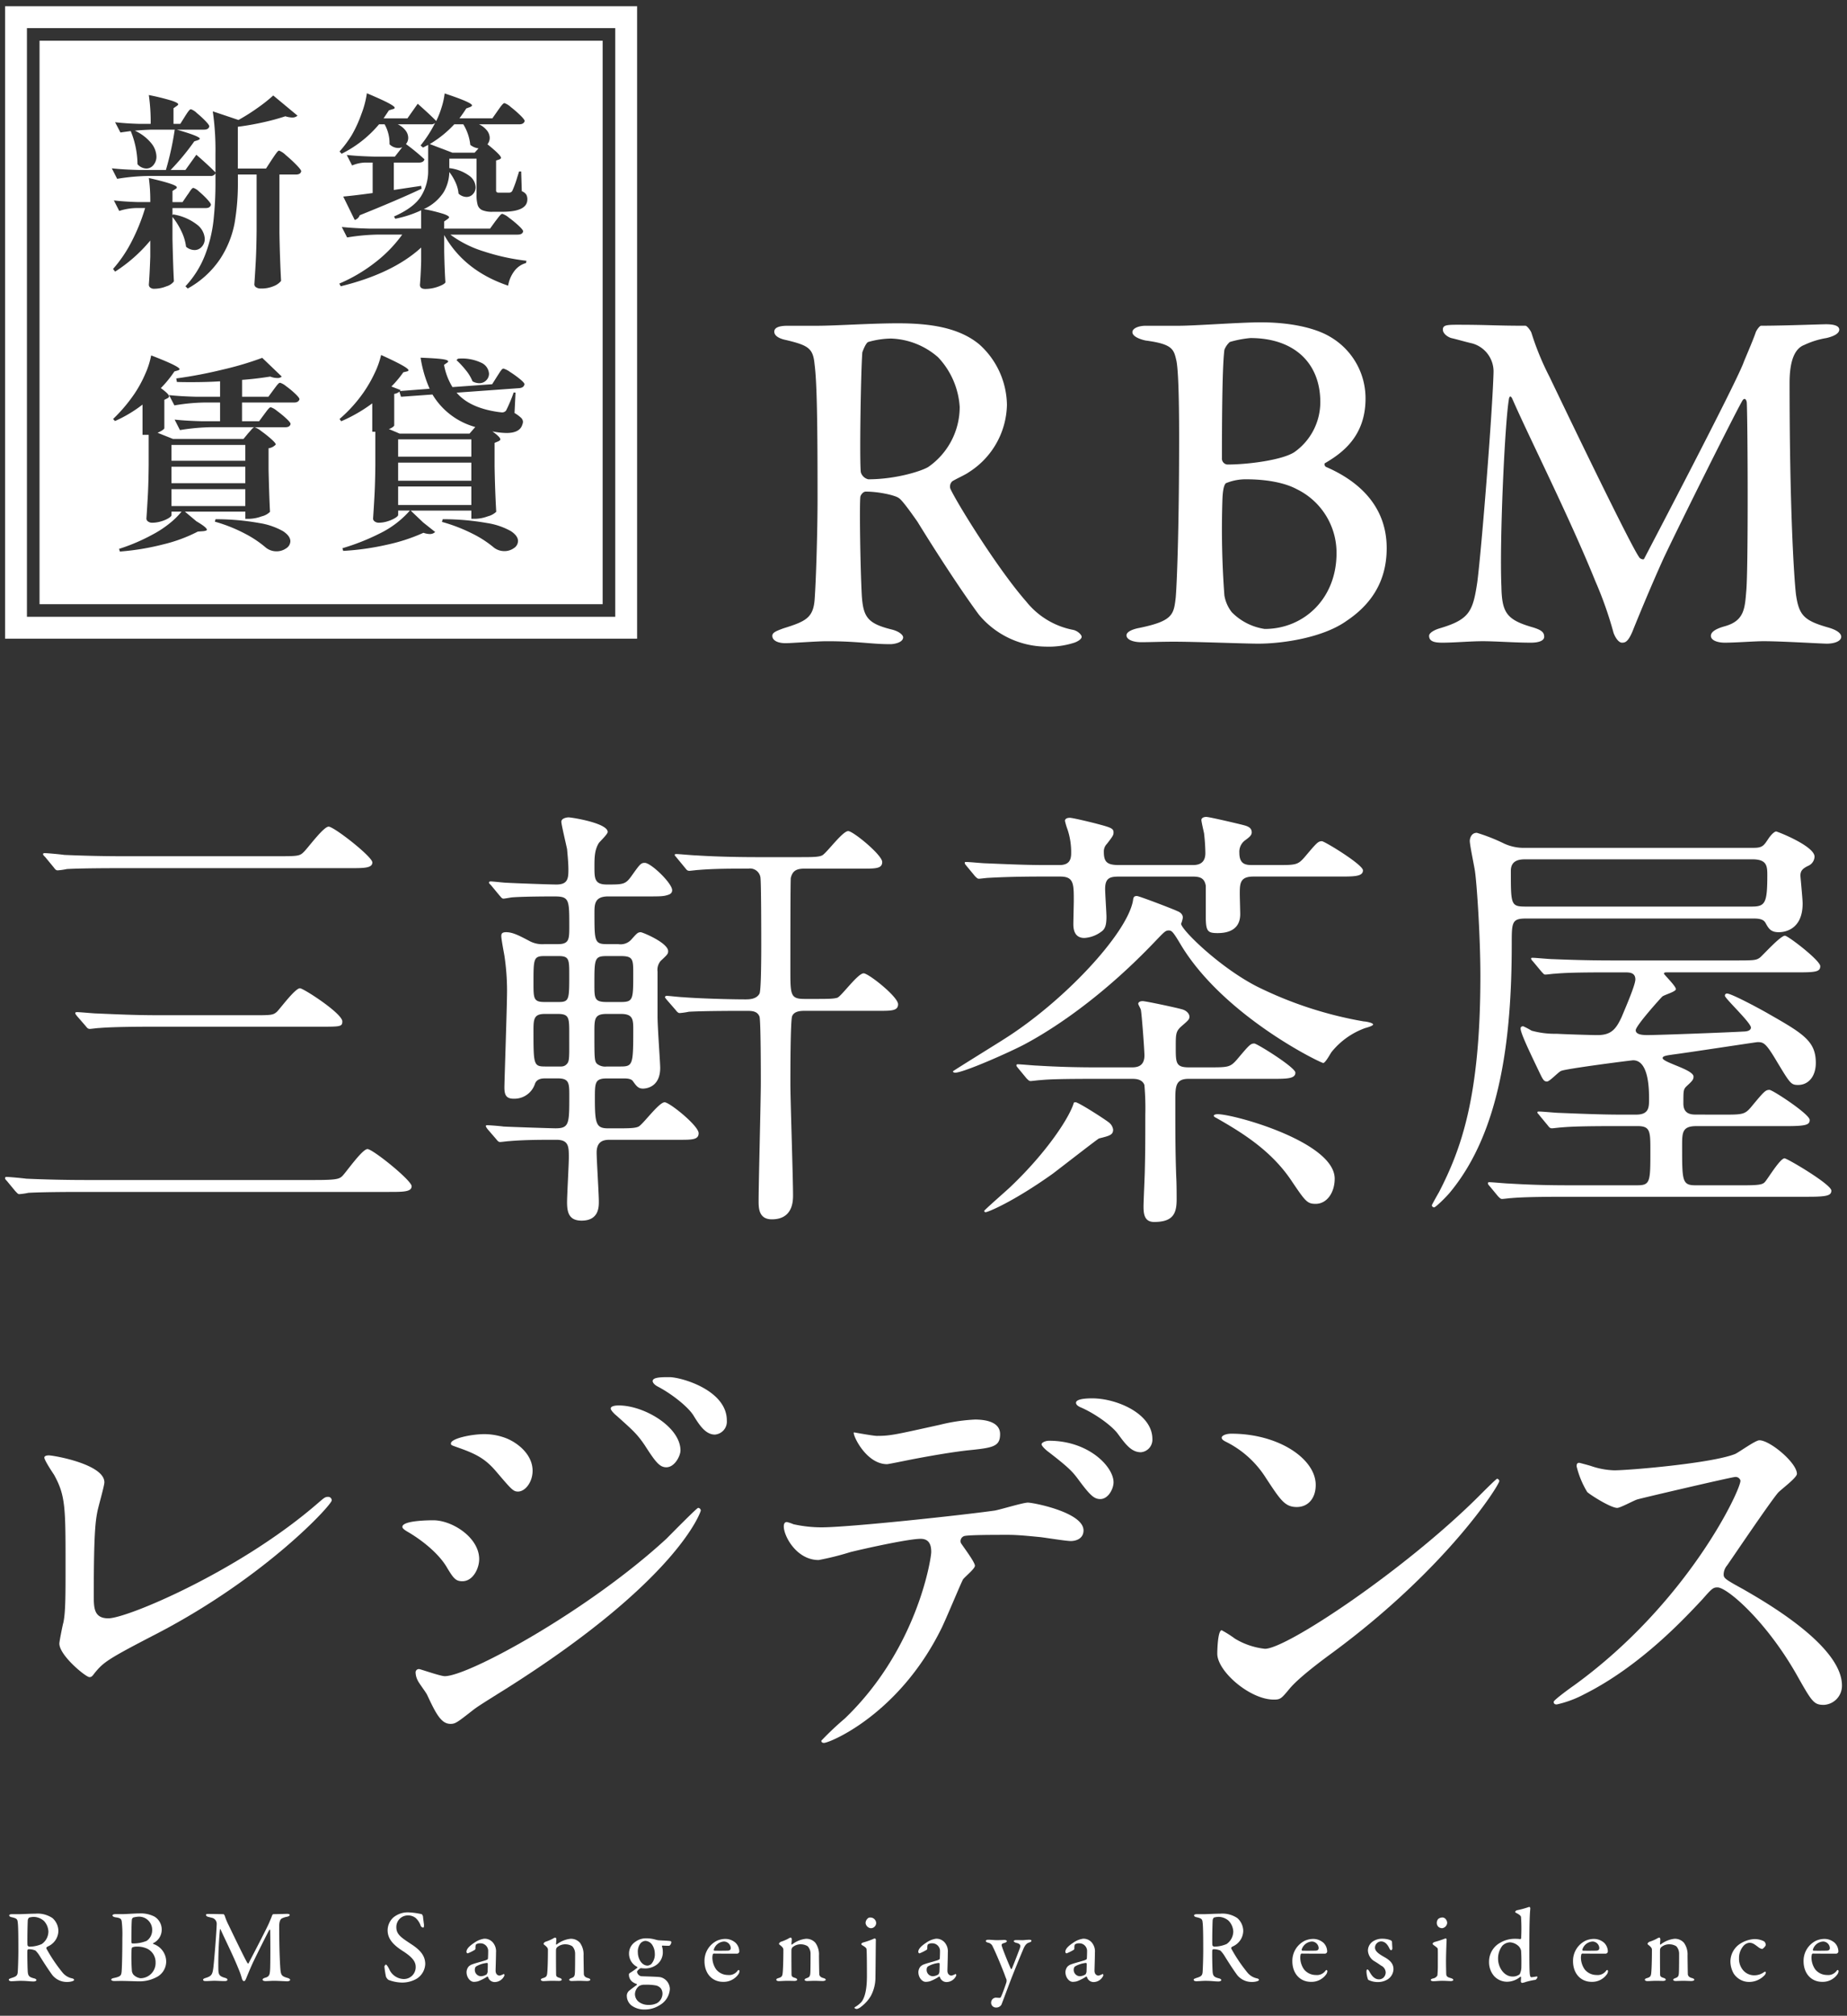
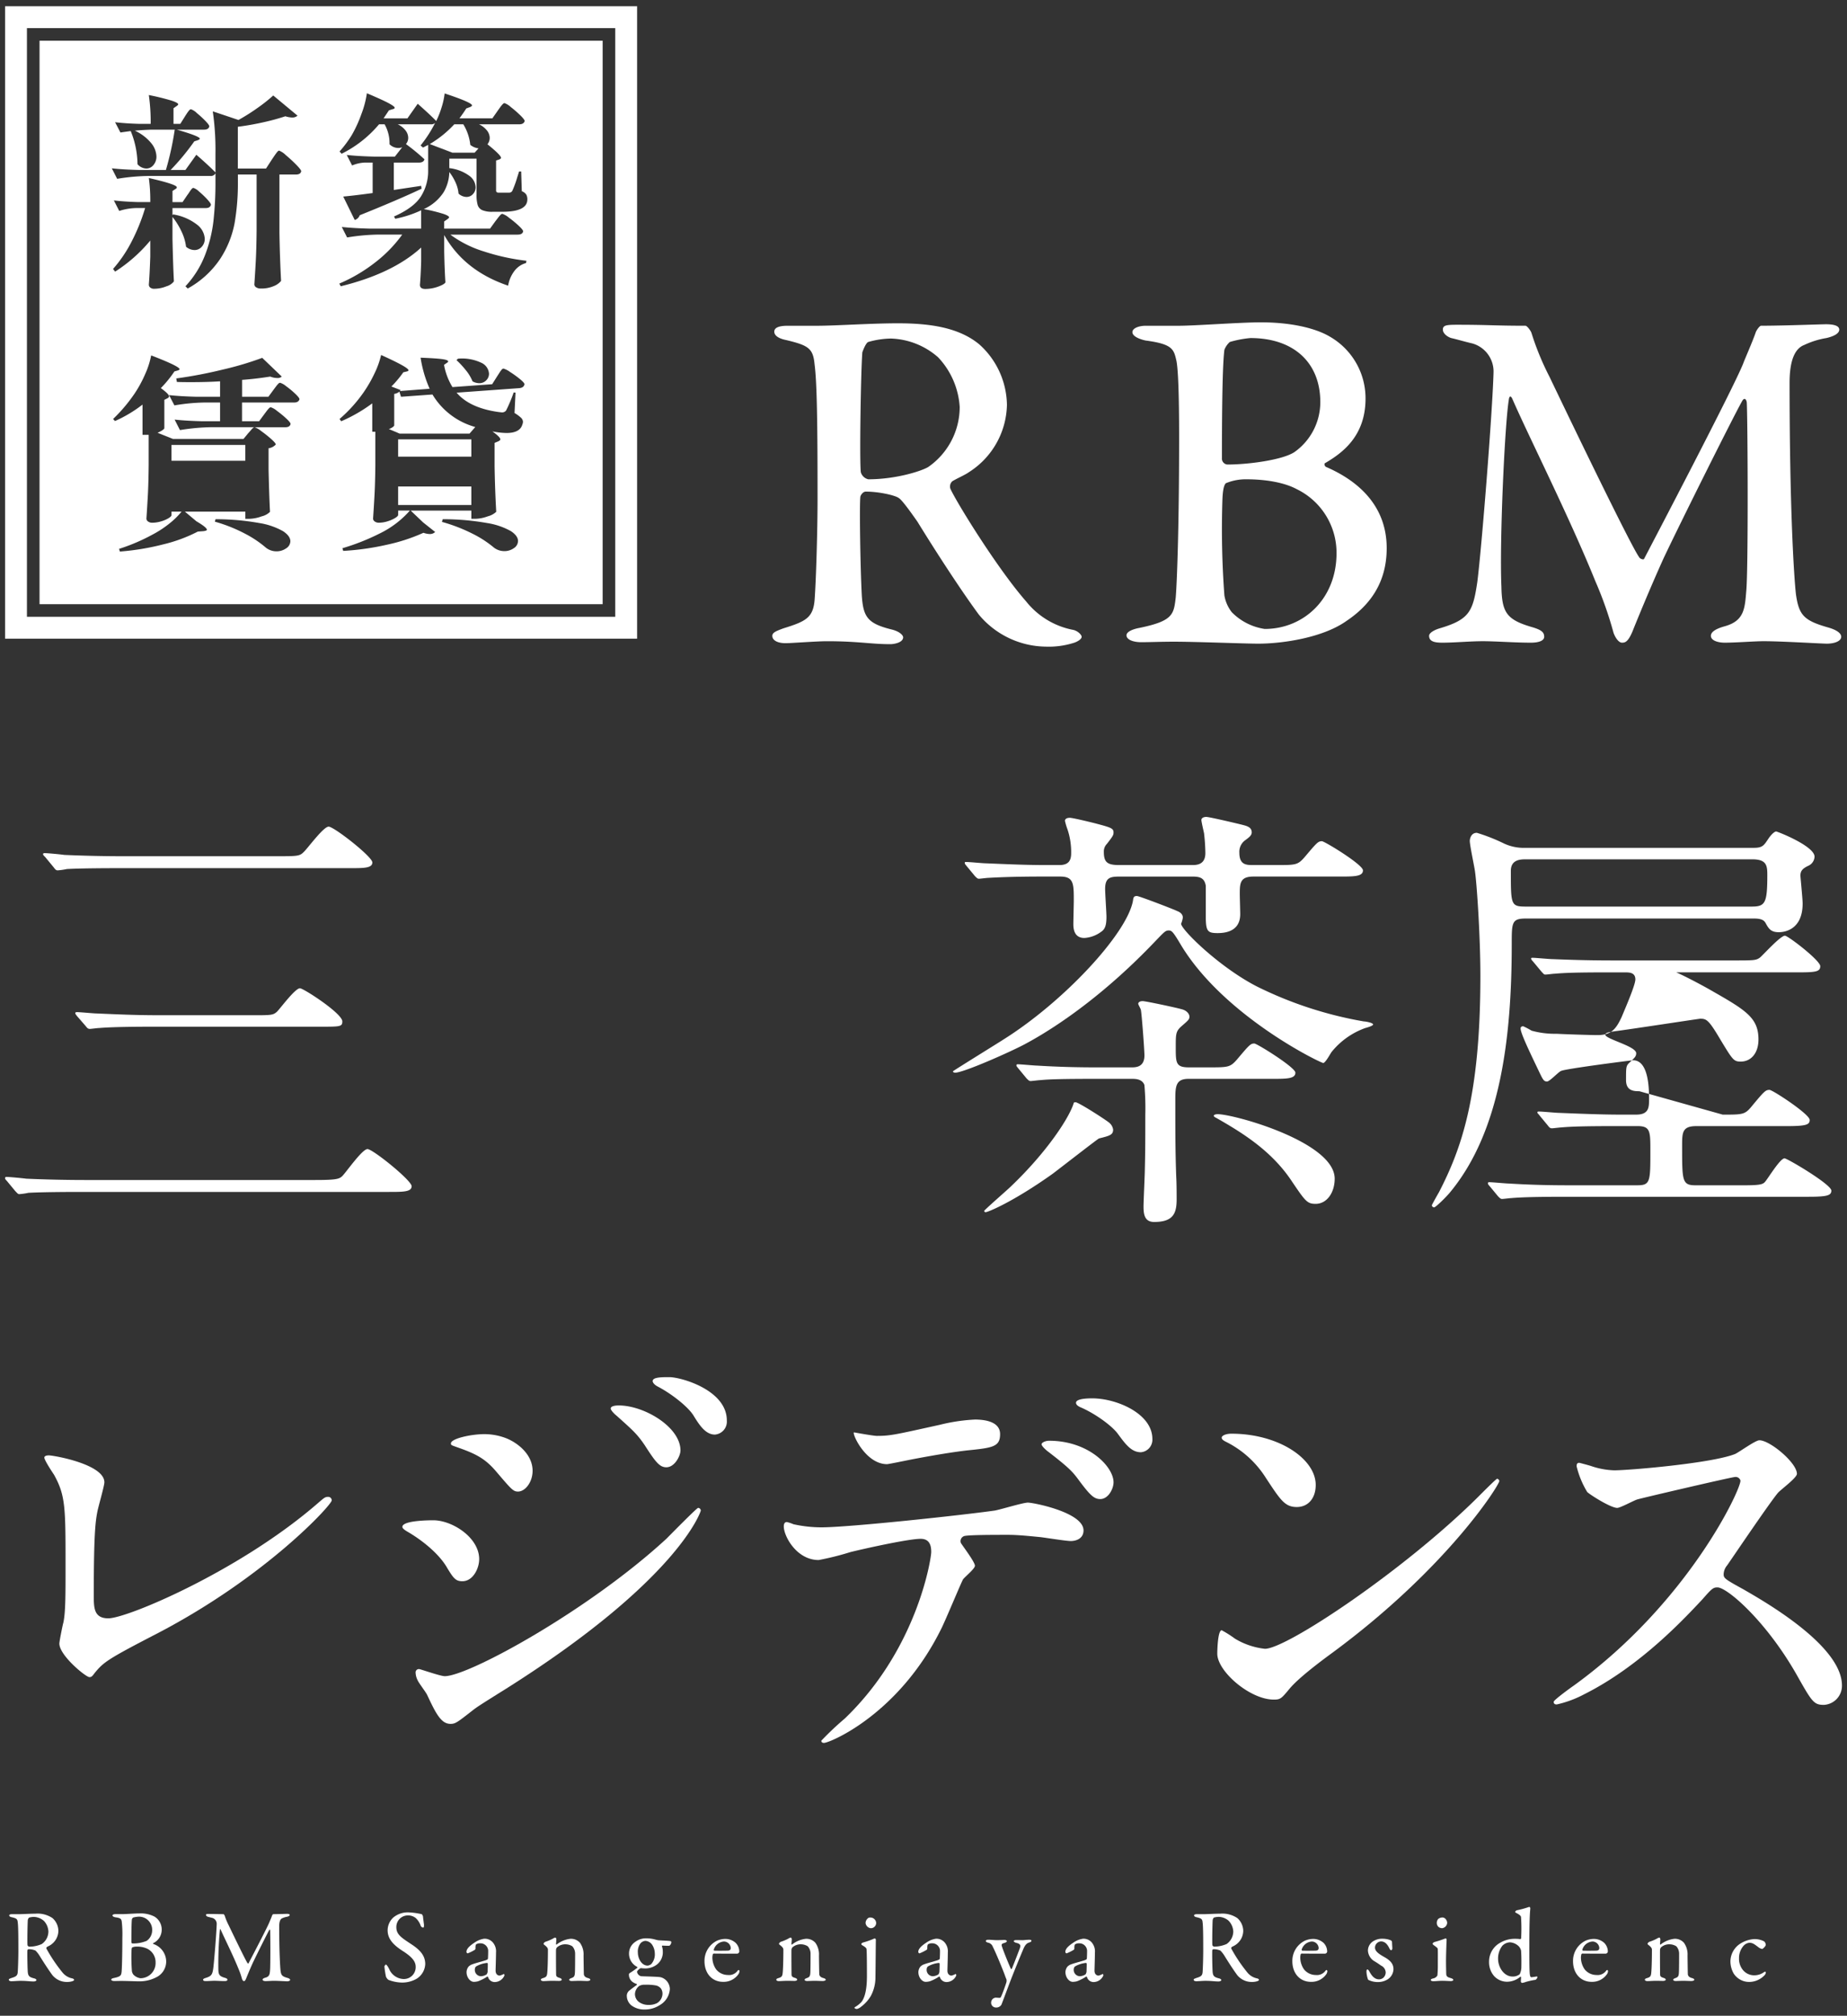
<svg xmlns="http://www.w3.org/2000/svg" width="364" height="397" viewBox="0 0 364 397">
  <rect x="0" y="0" width="364" height="397" fill="#333333" stroke="none" />
  <g transform="translate(-480 -334)">
    <rect width="364" height="397" transform="translate(480 334)" fill="none" />
    <g transform="translate(1977.692 335.23)">
      <g transform="translate(-1495.955 374.332)">
        <path d="M-1486.922,821.8c-.1.081-.511.266-.675.368a.3.3,0,0,0-.083.307,30.964,30.964,0,0,0,3.153,4.688,3.288,3.288,0,0,0,1.966,1.188c.184.041.348.2.348.286,0,.1-.185.206-.307.246a3.471,3.471,0,0,1-1.188.164,3.676,3.676,0,0,1-2.784-1.331c-.7-.942-1.74-2.538-2.56-3.869a5.67,5.67,0,0,0-.778-.983,3.338,3.338,0,0,0-1.371-.266c-.123,0-.225.163-.225.225-.041.369,0,2.989.062,4.115.061.88.245,1.146,1.228,1.392.348.082.491.245.491.328,0,.225-.389.287-.532.287-.819,0-1.331-.123-2.641-.123-.43,0-1.495.082-1.72.082-.307,0-.553-.1-.553-.307,0-.143.184-.2.451-.307.921-.287,1.249-.43,1.31-1.187.061-.819.123-2.887.123-4.238,0-2.948-.021-4.791-.123-5.548-.061-.676-.246-.8-1.187-1.023-.307-.061-.491-.184-.491-.348,0-.144.143-.246.553-.246h1.229c.758,0,2.252-.1,3.358-.1a5.229,5.229,0,0,1,3.4.88,3.437,3.437,0,0,1,1.146,2.518A3.4,3.4,0,0,1-1486.922,821.8Zm-1.269-4.791a3.131,3.131,0,0,0-1.966-.778,3.654,3.654,0,0,0-.941.143c-.1.041-.225.369-.246.43-.061.737-.122,4.586-.061,5a.425.425,0,0,0,.307.286,6.01,6.01,0,0,0,2.5-.512,3.034,3.034,0,0,0,1.31-2.5A3.308,3.308,0,0,0-1488.191,817Z" transform="translate(1495.091 -814.261)" fill="#fff" />
        <path d="M-1443,821.358c-.061.021-.02.143.041.164a3.684,3.684,0,0,1,2.518,3.379,3.46,3.46,0,0,1-1.679,3.03,7.149,7.149,0,0,1-3.665.942c-.573,0-2.579-.081-3.521-.081-.532,0-1.023.02-1.351.02s-.614-.1-.614-.287c0-.164.307-.266.532-.307,1.392-.286,1.433-.553,1.515-1.248.041-.43.143-2.642.143-6.7a22.4,22.4,0,0,0-.122-3.214c-.1-.451-.185-.655-1.27-.8-.287-.061-.553-.184-.553-.348s.266-.267.553-.267h1.372c.676,0,2.579-.143,3.419-.143a5.911,5.911,0,0,1,2.907.614,2.957,2.957,0,0,1,1.453,2.56A2.936,2.936,0,0,1-1443,821.358Zm-1.187,1.085a4.693,4.693,0,0,0-2.088-.409,2.148,2.148,0,0,0-.86.163c-.041.041-.123.144-.144.676a37.248,37.248,0,0,0,.082,3.992,1.55,1.55,0,0,0,.307.7,2.418,2.418,0,0,0,1.371.7,3,3,0,0,0,2.989-3.152A2.942,2.942,0,0,0-1444.187,822.443Zm-1.925-6.285a4.432,4.432,0,0,0-.86.164.843.843,0,0,0-.225.328c-.041.327-.1,1.167-.1,4.5,0,.1.061.266.225.266a6.975,6.975,0,0,0,2.784-.512,2.542,2.542,0,0,0,1.085-2.088A2.588,2.588,0,0,0-1446.112,816.158Z" transform="translate(1471.455 -814.213)" fill="#fff" />
        <path d="M-1410.8,815.7c1.311,0,1.576.041,2.846.041.061,0,.2.185.245.287a11.337,11.337,0,0,0,.758,1.843c1.126,2.354,3.419,7.084,3.726,7.493.02.061.164.123.2.082.247-.471,3.747-7.145,4.136-8.149.041-.122.369-.86.512-1.269.02-.082.164-.287.225-.287.88,0,2.518-.061,2.7-.061.266,0,.553.041.553.225,0,.143-.185.266-.532.348a3.442,3.442,0,0,0-.922.287c-.328.123-.614.511-.614,1.576,0,5.221.185,8.107.266,8.8.123.86.328,1.085,1.331,1.372.368.1.553.246.553.388,0,.185-.286.287-.594.287-.225,0-1.883-.1-2.641-.1-.368,0-1.146.061-1.617.061-.266,0-.574-.082-.574-.287,0-.184.267-.307.553-.388.839-.226.86-.737.922-1.495.081-.942.061-6.756.02-7.78,0-.164-.1-.286-.2-.082-.328.573-2.5,4.914-3.255,6.511-.491,1.085-.942,2.17-1.249,2.928-.225.594-.368.594-.492.594s-.266-.184-.348-.409a15.6,15.6,0,0,0-.757-2.15c-1.085-2.682-2.784-6.039-3.46-7.6-.062-.123-.123-.123-.143.061a70.33,70.33,0,0,0-.307,7.76c.02,1.065.2,1.372,1.249,1.679.43.122.532.225.532.409,0,.164-.225.246-.553.246-.655,0-1.474-.061-2.006-.061-.512,0-1.188.061-1.679.061-.307,0-.552-.041-.552-.287,0-.1.164-.225.43-.307,1.249-.368,1.393-.7,1.577-1.924.184-1.433.635-7.125.676-8.722a1.211,1.211,0,0,0-.881-1.208c-.348-.082-.614-.163-.88-.225-.143-.041-.348-.184-.348-.348C-1411.4,815.722-1411.255,815.7-1410.8,815.7Z" transform="translate(1450.256 -814.309)" fill="#fff" />
        <path d="M-1327.047,815.406c.123.042.246.348.266.41.021.348.2,1.618.2,1.7,0,.347-.02.532-.163.532a.59.59,0,0,1-.512-.43,3.583,3.583,0,0,0-.983-1.474,2.381,2.381,0,0,0-1.495-.491,2.266,2.266,0,0,0-2.293,2.354c0,1.392,1,2.027,2.825,3.234,1.781,1.147,2.866,2.273,2.866,3.992a3.576,3.576,0,0,1-1.72,2.907,5.733,5.733,0,0,1-2.785.738,7.685,7.685,0,0,1-2.743-.533,1.555,1.555,0,0,1-.491-.635,18.525,18.525,0,0,1-.307-1.986c0-.1.2-.389.287-.389.163,0,.491.511.778,1.146a3.214,3.214,0,0,0,2.7,1.7,2.33,2.33,0,0,0,2.4-2.375c0-.881-.409-1.781-2.5-3.112-1.822-1.167-3.03-2.355-3.03-4.115a3.444,3.444,0,0,1,1.147-2.539,4.464,4.464,0,0,1,3.071-.982A14.21,14.21,0,0,1-1327.047,815.406Z" transform="translate(1408.402 -813.973)" fill="#fff" />
        <path d="M-1293.9,827.307a2.675,2.675,0,0,1,.43,1.72c0,.8-.082,3.337-.082,3.562,0,.86.594.983.8.983a3.076,3.076,0,0,0,.778-.307c.062-.02.083,0,.123.062a.527.527,0,0,1,.041.225,2.118,2.118,0,0,1-1.9,1.29,1.358,1.358,0,0,1-1.331-1c-.02-.041-.1-.1-.143-.082a9.188,9.188,0,0,1-1.8.921,3.461,3.461,0,0,1-.84.123c-.737,0-1.453-.88-1.453-1.924a1.828,1.828,0,0,1,.389-1.064,1.875,1.875,0,0,1,.819-.491c.327-.143,2.006-.594,2.457-.737.43-.144.553-.245.553-.368.02-.184.061-1.413.041-1.659a1.527,1.527,0,0,0-1.556-1.351,1.392,1.392,0,0,0-.8.2c-.1.062-.164.389-.143.86a.392.392,0,0,1-.1.205,8.5,8.5,0,0,1-1.433.716c-.123,0-.246-.164-.246-.286,0-.573.553-1.146,1.577-1.822a4.476,4.476,0,0,1,1.924-.778A2.149,2.149,0,0,1-1293.9,827.307Zm-1.474,6.061c.123-.061.225-.43.246-.491.02-.43.04-1.167.04-1.638,0-.061-.081-.164-.143-.164a5.391,5.391,0,0,0-2.027.614c-.225.123-.389.266-.389.778a1.242,1.242,0,0,0,1.228,1.228A2.276,2.276,0,0,0-1295.375,833.367Z" transform="translate(1389.485 -820.039)" fill="#fff" />
        <path d="M-1266.566,826.655a9.174,9.174,0,0,0,1.434-.594,1.452,1.452,0,0,1,.553-.246c.082,0,.184.225.184.307,0,.307-.062.819-.062,1,0,.1.1.062.123.062a5.325,5.325,0,0,1,2.723-1.126,2.374,2.374,0,0,1,1.863.778,3.906,3.906,0,0,1,.716,2.5c0,.41.041,3.44.061,3.726.041.307.245.573.757.716.39.1.512.226.512.348,0,.143-.287.246-.594.246-.492,0-1.024-.041-1.6-.041-.511,0-1.187.041-1.453.041-.225,0-.512-.062-.512-.246,0-.143.226-.266.491-.348.471-.184.594-.368.634-1.044s.041-3.153.041-3.747a2.142,2.142,0,0,0-.553-1.453,2.527,2.527,0,0,0-1.289-.389,2.444,2.444,0,0,0-1.72.594.838.838,0,0,0-.2.492c-.02.266,0,4.668.021,4.914.02.286.1.45.737.634.205.062.368.2.368.327,0,.144-.225.246-.532.246-.266,0-.88-.021-1.31-.021-.758,0-1.393.061-1.74.061-.307,0-.532-.1-.532-.287,0-.143.2-.246.43-.307.675-.2.778-.41.839-1.147.061-.614.123-2.375.123-4.442,0-.226-.082-.43-.512-.8-.266-.2-.348-.287-.348-.348C-1266.914,826.92-1266.709,826.716-1266.566,826.655Z" transform="translate(1372.3 -819.775)" fill="#fff" />
        <path d="M-1225,826.392a4.753,4.753,0,0,0,.553.123c.471.041,1.965.082,2.375.163a.235.235,0,0,1,.184.225.958.958,0,0,1-.389.7c-.123,0-.819,0-1.331-.041a.139.139,0,0,0-.122.164,3.006,3.006,0,0,1,.163.983,3.058,3.058,0,0,1-1.146,2.579,3.815,3.815,0,0,1-2.293.778c-.123,0-.594-.021-.737-.041a.321.321,0,0,0-.286.041c-.2.1-.614.491-.614.654a1.045,1.045,0,0,0,.819.881c.921.041,3.133.082,3.787.184a2.394,2.394,0,0,1,.983.491,2.492,2.492,0,0,1,.88,1.822,3.936,3.936,0,0,1-1.965,3.174,5.414,5.414,0,0,1-2.969.88,4.224,4.224,0,0,1-2.58-.757,2.417,2.417,0,0,1-.962-1.781,1.326,1.326,0,0,1,.594-1.269c.491-.409,1.126-.84,1.392-1.064.041-.041,0-.082-.041-.143a3.366,3.366,0,0,1-.819-.409,1.783,1.783,0,0,1-.717-1.515.477.477,0,0,1,.1-.2,15.6,15.6,0,0,0,1.557-1.085c.041-.041,0-.123-.062-.184a2.909,2.909,0,0,1-1.576-2.6,2.741,2.741,0,0,1,1.229-2.313,3.54,3.54,0,0,1,2.19-.7A6.44,6.44,0,0,1-1225,826.392Zm.287,12.509a2.2,2.2,0,0,0,1.085-1.843,1.8,1.8,0,0,0-.307-1.044,1.761,1.761,0,0,0-1.085-.614,10.272,10.272,0,0,0-2.089-.123,2.1,2.1,0,0,0-1.085.225,2.113,2.113,0,0,0-.86,1.618,1.976,1.976,0,0,0,.737,1.515,3.143,3.143,0,0,0,1.986.614A3.511,3.511,0,0,0-1224.71,838.9Zm-3.255-11.772a2.647,2.647,0,0,0-.512,1.822c0,1.064.676,2.559,1.945,2.559a1.533,1.533,0,0,0,.675-.286,2.862,2.862,0,0,0,.716-2.15,3.145,3.145,0,0,0-.45-1.556,1.727,1.727,0,0,0-1.392-.88A1.387,1.387,0,0,0-1227.966,827.129Z" transform="translate(1352.451 -819.943)" fill="#fff" />
        <path d="M-1191.3,827.171a2.422,2.422,0,0,1,.717,1.74.477.477,0,0,1-.409.389c-.225,0-3.665,0-4.627-.02a.245.245,0,0,0-.184.164,2.538,2.538,0,0,0-.082.716,4.144,4.144,0,0,0,.738,2.232,2.964,2.964,0,0,0,2.313,1.106,2.057,2.057,0,0,0,1.843-.737c.081-.1.184-.246.266-.246.123,0,.185.164.185.246a1.369,1.369,0,0,1-.164.511,3.546,3.546,0,0,1-3.05,1.577c-2.232,0-3.685-1.7-3.685-4.074a4.406,4.406,0,0,1,2.477-4.034,4.263,4.263,0,0,1,1.6-.348A3.057,3.057,0,0,1-1191.3,827.171Zm-4.3,1.311c-.041.1.04.225.1.225.532.021,1.515.021,2.538,0,.451,0,.7-.123.7-.552a1.369,1.369,0,0,0-1.31-1.249A2.229,2.229,0,0,0-1195.6,828.482Z" transform="translate(1334.541 -820.087)" fill="#fff" />
        <path d="M-1165.838,826.655a9.158,9.158,0,0,0,1.433-.594,1.451,1.451,0,0,1,.553-.246c.082,0,.184.225.184.307,0,.307-.062.819-.062,1,0,.1.1.062.123.062a5.327,5.327,0,0,1,2.723-1.126,2.375,2.375,0,0,1,1.863.778,3.9,3.9,0,0,1,.717,2.5c0,.41.041,3.44.061,3.726.041.307.246.573.758.716.389.1.512.226.512.348,0,.143-.287.246-.594.246-.492,0-1.024-.041-1.6-.041-.511,0-1.187.041-1.453.041-.225,0-.512-.062-.512-.246,0-.143.226-.266.492-.348.471-.184.594-.368.635-1.044s.041-3.153.041-3.747a2.143,2.143,0,0,0-.553-1.453,2.527,2.527,0,0,0-1.29-.389,2.443,2.443,0,0,0-1.72.594.836.836,0,0,0-.2.492c-.02.266,0,4.668.021,4.914.02.286.1.45.737.634.205.062.369.2.369.327,0,.144-.225.246-.532.246-.266,0-.88-.021-1.31-.021-.758,0-1.393.061-1.74.061-.307,0-.532-.1-.532-.287,0-.143.2-.246.43-.307.676-.2.778-.41.839-1.147.061-.614.123-2.375.123-4.442,0-.226-.082-.43-.512-.8-.266-.2-.348-.287-.348-.348C-1166.186,826.92-1165.981,826.716-1165.838,826.655Z" transform="translate(1317.967 -819.775)" fill="#fff" />
        <path d="M-1131.578,822.17a15.589,15.589,0,0,0,2.027-.7.707.707,0,0,1,.348-.1c.041,0,.164.164.164.225-.021,1.147-.062,6.838-.082,7.35a7.708,7.708,0,0,1-.9,3.726,7.19,7.19,0,0,1-1.884,2.109,2.1,2.1,0,0,1-.86.471.776.776,0,0,1-.45-.144c-.041-.041-.041-.184.021-.2a5.7,5.7,0,0,0,1.31-1.024c.553-.7,1.085-2.129,1.085-5.077,0-1,0-4.729-.081-5.323-.021-.183-.123-.368-.84-.778a.326.326,0,0,1-.184-.246C-1131.906,822.375-1131.763,822.232-1131.578,822.17Zm2.6-3.869a1.039,1.039,0,0,1-1.064,1.044,1.164,1.164,0,0,1-1.024-1.023,1.232,1.232,0,0,1,.409-.88.623.623,0,0,1,.512-.2A1.132,1.132,0,0,1-1128.979,818.3Z" transform="translate(1299.912 -815.148)" fill="#fff" />
        <path d="M-1100.579,827.307a2.676,2.676,0,0,1,.43,1.72c0,.8-.082,3.337-.082,3.562,0,.86.594.983.8.983a3.085,3.085,0,0,0,.778-.307c.061-.02.082,0,.123.062a.526.526,0,0,1,.041.225,2.118,2.118,0,0,1-1.9,1.29,1.357,1.357,0,0,1-1.33-1c-.021-.041-.1-.1-.143-.082a9.191,9.191,0,0,1-1.8.921,3.458,3.458,0,0,1-.84.123c-.737,0-1.453-.88-1.453-1.924a1.828,1.828,0,0,1,.389-1.064,1.873,1.873,0,0,1,.819-.491c.328-.143,2.006-.594,2.457-.737.43-.144.553-.245.553-.368.021-.184.061-1.413.041-1.659a1.527,1.527,0,0,0-1.556-1.351,1.391,1.391,0,0,0-.8.2c-.1.062-.163.389-.144.86a.39.39,0,0,1-.1.205,8.508,8.508,0,0,1-1.433.716c-.123,0-.246-.164-.246-.286,0-.573.553-1.146,1.577-1.822a4.476,4.476,0,0,1,1.924-.778A2.149,2.149,0,0,1-1100.579,827.307Zm-1.474,6.061c.123-.061.225-.43.246-.491.02-.43.041-1.167.041-1.638,0-.061-.082-.164-.144-.164a5.388,5.388,0,0,0-2.026.614c-.225.123-.389.266-.389.778a1.241,1.241,0,0,0,1.228,1.228A2.276,2.276,0,0,0-1102.053,833.367Z" transform="translate(1285.208 -820.039)" fill="#fff" />
        <path d="M-1076.57,826.748c.573,0,1.105.082,1.679.082.594,0,1.249-.041,1.494-.041.164,0,.471.062.471.225s-.164.266-.491.369c-.553.164-.615.266-.43.8.327,1,1.556,4.013,1.76,4.341.021.02.1.02.164-.1.245-.553,1.474-3.726,1.6-4.095.163-.553,0-.8-.778-.983-.246-.061-.45-.225-.45-.307,0-.184.286-.225.532-.225.369,0,.921.02,1.187.02.307,0,.8-.082,1.331-.082.266,0,.43.062.43.2,0,.185-.226.267-.471.348-.43.144-.7.389-1.024,1.045-.614,1.412-1.8,4.34-2.252,5.487-.716,1.822-1.494,3.951-2.15,5.671a1.167,1.167,0,0,1-1.085.594.944.944,0,0,1-.962-1.023.98.98,0,0,1,.9-.921c.1,0,.573.041.778.041.184,0,.245-.144.327-.348.184-.348.819-2.109.963-2.58a1.358,1.358,0,0,0,.062-.676c-.062-.143-.246-.614-.328-.86-.451-1.228-1.741-4.361-2.375-5.609a1.239,1.239,0,0,0-.942-.8c-.286-.082-.43-.184-.43-.328C-1077.062,826.912-1076.98,826.748-1076.57,826.748Z" transform="translate(1269.607 -820.278)" fill="#fff" />
        <path d="M-1037.65,827.307a2.678,2.678,0,0,1,.43,1.72c0,.8-.082,3.337-.082,3.562,0,.86.594.983.8.983a3.076,3.076,0,0,0,.778-.307c.062-.02.082,0,.123.062a.524.524,0,0,1,.041.225,2.118,2.118,0,0,1-1.9,1.29,1.357,1.357,0,0,1-1.331-1c-.021-.041-.1-.1-.144-.082a9.171,9.171,0,0,1-1.8.921,3.461,3.461,0,0,1-.84.123c-.737,0-1.453-.88-1.453-1.924a1.831,1.831,0,0,1,.389-1.064,1.879,1.879,0,0,1,.819-.491c.328-.143,2.006-.594,2.457-.737.43-.144.553-.245.553-.368.021-.184.062-1.413.041-1.659a1.528,1.528,0,0,0-1.556-1.351,1.392,1.392,0,0,0-.8.2c-.1.062-.164.389-.144.86a.39.39,0,0,1-.1.205,8.509,8.509,0,0,1-1.433.716c-.123,0-.246-.164-.246-.286,0-.573.552-1.146,1.576-1.822a4.475,4.475,0,0,1,1.925-.778A2.15,2.15,0,0,1-1037.65,827.307Zm-1.474,6.061c.123-.061.226-.43.246-.491.021-.43.041-1.167.041-1.638,0-.061-.082-.164-.144-.164a5.391,5.391,0,0,0-2.027.614c-.225.123-.389.266-.389.778a1.242,1.242,0,0,0,1.229,1.228A2.271,2.271,0,0,0-1039.125,833.367Z" transform="translate(1251.264 -820.039)" fill="#fff" />
        <path d="M-979.956,821.8c-.1.081-.512.266-.676.368a.3.3,0,0,0-.082.307,30.939,30.939,0,0,0,3.153,4.688,3.29,3.29,0,0,0,1.965,1.188c.184.041.348.2.348.286,0,.1-.184.206-.307.246a3.473,3.473,0,0,1-1.188.164,3.677,3.677,0,0,1-2.784-1.331c-.7-.942-1.74-2.538-2.559-3.869a5.709,5.709,0,0,0-.778-.983,3.345,3.345,0,0,0-1.372-.266c-.123,0-.225.163-.225.225-.041.369,0,2.989.061,4.115.062.88.246,1.146,1.228,1.392.348.082.491.245.491.328,0,.225-.389.287-.532.287-.819,0-1.33-.123-2.641-.123-.43,0-1.495.082-1.72.082-.307,0-.553-.1-.553-.307,0-.143.184-.2.45-.307.921-.287,1.249-.43,1.311-1.187.061-.819.123-2.887.123-4.238,0-2.948-.021-4.791-.123-5.548-.061-.676-.246-.8-1.188-1.023-.307-.061-.491-.184-.491-.348,0-.144.143-.246.553-.246h1.229c.758,0,2.252-.1,3.358-.1a5.227,5.227,0,0,1,3.4.88,3.436,3.436,0,0,1,1.147,2.518A3.4,3.4,0,0,1-979.956,821.8ZM-981.225,817a3.13,3.13,0,0,0-1.965-.778,3.658,3.658,0,0,0-.942.143c-.1.041-.225.369-.245.43-.062.737-.123,4.586-.062,5a.426.426,0,0,0,.307.286,6.012,6.012,0,0,0,2.5-.512,3.035,3.035,0,0,0,1.31-2.5A3.307,3.307,0,0,0-981.225,817Z" transform="translate(1221.634 -814.261)" fill="#fff" />
        <path d="M-939.762,827.171a2.422,2.422,0,0,1,.717,1.74.477.477,0,0,1-.409.389c-.225,0-3.665,0-4.627-.02a.244.244,0,0,0-.184.164,2.537,2.537,0,0,0-.082.716,4.148,4.148,0,0,0,.737,2.232A2.964,2.964,0,0,0-941.3,833.5a2.056,2.056,0,0,0,1.843-.737c.082-.1.184-.246.266-.246.122,0,.184.164.184.246a1.37,1.37,0,0,1-.164.511,3.545,3.545,0,0,1-3.05,1.577c-2.232,0-3.685-1.7-3.685-4.074a4.405,4.405,0,0,1,2.477-4.034,4.263,4.263,0,0,1,1.6-.348A3.055,3.055,0,0,1-939.762,827.171Zm-4.3,1.311c-.041.1.041.225.1.225.532.021,1.515.021,2.539,0,.45,0,.7-.123.7-.552a1.369,1.369,0,0,0-1.31-1.249A2.23,2.23,0,0,0-944.062,828.482Z" transform="translate(1198.861 -820.087)" fill="#fff" />
        <path d="M-910,826.427a3.761,3.761,0,0,1,.655.226.491.491,0,0,1,.185.307c0,.347.061,1.085.061,1.228,0,.184-.1.388-.246.388-.1,0-.246-.164-.348-.388-.451-.942-.983-1.351-1.659-1.351a1.25,1.25,0,0,0-1.167,1.208c0,.717.676,1.229,1.965,1.945,1.27.737,1.679,1.433,1.679,2.354a2.479,2.479,0,0,1-1.208,2.006,3.635,3.635,0,0,1-1.781.492,4.154,4.154,0,0,1-2.006-.451,5.008,5.008,0,0,1-.328-1.577c0-.266.061-.45.164-.45.184,0,.328.246.451.471.594,1.085,1.187,1.474,1.883,1.474a1.35,1.35,0,0,0,.819-.307,1.44,1.44,0,0,0,.471-1.085,1.563,1.563,0,0,0-.9-1.31c-.512-.348-.655-.471-1.311-.86a2.6,2.6,0,0,1-1.289-2.109,2.194,2.194,0,0,1,1.146-1.9,3.3,3.3,0,0,1,1.7-.43A4.956,4.956,0,0,1-910,826.427Z" transform="translate(1181.76 -820.039)" fill="#fff" />
        <path d="M-886.149,829.786c-.307,0-.532-.1-.532-.245,0-.123.143-.225.491-.307a1.177,1.177,0,0,0,.818-.594,22.523,22.523,0,0,0,.082-2.334c0-.614.021-2.662-.02-2.907-.021-.143-.245-.328-.819-.737q-.184-.154-.184-.246c0-.143.2-.307.43-.368a21.833,21.833,0,0,0,2.129-.7c.1,0,.2.184.2.225-.021.307-.123,3.01-.123,4.177,0,1.044.021,1.863.041,2.579.021.635.43.7.942.86.327.1.45.226.45.348,0,.143-.266.225-.512.225-.143,0-1.167-.061-1.6-.061C-885.023,829.7-885.781,829.786-886.149,829.786Zm2.7-11.485a1.136,1.136,0,0,1-1.024,1.044,1.239,1.239,0,0,1-.7-.266,1.1,1.1,0,0,1-.327-.777,1.269,1.269,0,0,1,.266-.758,1.305,1.305,0,0,1,.86-.307C-883.774,817.236-883.446,817.912-883.446,818.3Z" transform="translate(1166.916 -815.148)" fill="#fff" />
        <path d="M-855.588,819.049c.082.021.144-.122.164-.2a34.457,34.457,0,0,0-.02-4.115c-.021-.123-.021-.369-.942-.84-.184-.1-.225-.164-.225-.2,0-.082.225-.307.348-.327a17.121,17.121,0,0,0,2.212-.594.718.718,0,0,1,.286-.062.353.353,0,0,1,.143.328c-.082,1.023-.185,2.109-.185,8.025,0,3.665.041,4.135.062,4.525.041.859.2.962.327.962.225,0,.88-.123,1.085-.144.082,0,.123.1.123.123a.931.931,0,0,1-.369.532,14.974,14.974,0,0,0-1.9.41,2.9,2.9,0,0,1-.778.2c-.082,0-.225-.164-.225-.266,0-.184.041-.532.041-.819a.137.137,0,0,0-.123-.144,4.117,4.117,0,0,1-2.621,1,3.469,3.469,0,0,1-2.538-1.085,4.143,4.143,0,0,1-1.024-2.825,4.23,4.23,0,0,1,2.19-3.767,5.666,5.666,0,0,1,2.7-.778A8.446,8.446,0,0,1-855.588,819.049Zm-3.542,1.31a4.083,4.083,0,0,0-.839,2.56c0,1.658,1.146,3.5,2.866,3.5a2.179,2.179,0,0,0,1.392-.45,3.333,3.333,0,0,0,.327-1.269c.021-1.187.021-2.5-.061-3.419a1.933,1.933,0,0,0-.43-.8,2.726,2.726,0,0,0-1.74-.8A2.222,2.222,0,0,0-859.129,820.359Z" transform="translate(1153.468 -812.702)" fill="#fff" />
        <path d="M-819.672,827.171a2.423,2.423,0,0,1,.717,1.74.477.477,0,0,1-.41.389c-.225,0-3.665,0-4.627-.02a.243.243,0,0,0-.184.164,2.54,2.54,0,0,0-.083.716,4.145,4.145,0,0,0,.737,2.232,2.964,2.964,0,0,0,2.313,1.106,2.056,2.056,0,0,0,1.843-.737c.082-.1.184-.246.266-.246.122,0,.184.164.184.246a1.37,1.37,0,0,1-.164.511,3.545,3.545,0,0,1-3.051,1.577c-2.232,0-3.685-1.7-3.685-4.074a4.406,4.406,0,0,1,2.478-4.034,4.262,4.262,0,0,1,1.6-.348A3.055,3.055,0,0,1-819.672,827.171Zm-4.3,1.311c-.041.1.041.225.1.225.532.021,1.515.021,2.539,0,.451,0,.7-.123.7-.552a1.369,1.369,0,0,0-1.311-1.249A2.23,2.23,0,0,0-823.971,828.482Z" transform="translate(1134.085 -820.087)" fill="#fff" />
        <path d="M-794.206,826.655a9.182,9.182,0,0,0,1.433-.594,1.452,1.452,0,0,1,.553-.246c.082,0,.185.225.185.307,0,.307-.062.819-.062,1,0,.1.1.062.123.062a5.326,5.326,0,0,1,2.723-1.126,2.373,2.373,0,0,1,1.863.778,3.9,3.9,0,0,1,.717,2.5c0,.41.041,3.44.061,3.726.041.307.246.573.758.716.389.1.512.226.512.348,0,.143-.287.246-.594.246-.492,0-1.024-.041-1.6-.041-.512,0-1.187.041-1.454.041-.225,0-.512-.062-.512-.246,0-.143.225-.266.491-.348.471-.184.594-.368.635-1.044s.041-3.153.041-3.747a2.142,2.142,0,0,0-.553-1.453,2.527,2.527,0,0,0-1.289-.389,2.441,2.441,0,0,0-1.72.594.838.838,0,0,0-.2.492c-.021.266,0,4.668.02,4.914.021.286.1.45.737.634.2.062.369.2.369.327,0,.144-.225.246-.533.246-.266,0-.88-.021-1.31-.021-.757,0-1.392.061-1.74.061-.307,0-.532-.1-.532-.287,0-.143.2-.246.43-.307.676-.2.778-.41.839-1.147.062-.614.123-2.375.123-4.442,0-.226-.082-.43-.512-.8-.266-.2-.348-.287-.348-.348C-794.555,826.92-794.35,826.716-794.206,826.655Z" transform="translate(1117.51 -819.775)" fill="#fff" />
        <path d="M-751.817,826.932a.969.969,0,0,1,.307.655c0,.328-.615.839-.7.839a1.726,1.726,0,0,1-.819-.409c-.655-.471-1.024-.819-1.72-.819a1.812,1.812,0,0,0-1.167.635,3.63,3.63,0,0,0-.86,2.416,3.45,3.45,0,0,0,.573,2.047,2.854,2.854,0,0,0,2.5,1.31,3.207,3.207,0,0,0,1.842-.615c.2-.143.369-.082.369.021a.911.911,0,0,1-.286.614,4.192,4.192,0,0,1-2.989,1.29,3.633,3.633,0,0,1-3.051-1.638,4.9,4.9,0,0,1-.655-2.4,4.2,4.2,0,0,1,2.006-3.542,5.734,5.734,0,0,1,2.7-.86A4.014,4.014,0,0,1-751.817,826.932Z" transform="translate(1097.76 -820.134)" fill="#fff" />
-         <path d="M-721.029,827.171a2.422,2.422,0,0,1,.717,1.74.477.477,0,0,1-.41.389c-.225,0-3.665,0-4.626-.02a.245.245,0,0,0-.185.164,2.559,2.559,0,0,0-.082.716,4.145,4.145,0,0,0,.737,2.232,2.964,2.964,0,0,0,2.313,1.106,2.054,2.054,0,0,0,1.843-.737c.082-.1.185-.246.266-.246.123,0,.184.164.184.246a1.377,1.377,0,0,1-.164.511,3.547,3.547,0,0,1-3.051,1.577c-2.231,0-3.685-1.7-3.685-4.074a4.407,4.407,0,0,1,2.477-4.034,4.265,4.265,0,0,1,1.6-.348A3.056,3.056,0,0,1-721.029,827.171Zm-4.3,1.311c-.04.1.041.225.1.225.532.021,1.515.021,2.539,0,.45,0,.7-.123.7-.552a1.369,1.369,0,0,0-1.31-1.249A2.231,2.231,0,0,0-725.329,828.482Z" transform="translate(1080.876 -820.087)" fill="#fff" />
      </g>
      <g transform="translate(-1496.692 159.661)">
        <path d="M-1435.62,420.387c4.089,0,4.785-.174,5.394-.783.783-.783,3.915-5.307,4.959-5.307s8.7,6.177,8.7,7.308-1.653,1.131-4.524,1.131h-59.94c-2,0-7.917,0-11.049.174a13.17,13.17,0,0,1-1.827.261c-.261,0-.435-.261-.783-.609l-1.653-2c-.348-.348-.348-.435-.348-.522a.231.231,0,0,1,.261-.261c.609,0,3.306.261,3.915.348,3.915.174,7.829.261,11.918.261Zm-7.656-63.768c4.089,0,4.611,0,5.394-.783.783-.7,3.915-5.045,4.959-5.045s8.613,5.916,8.613,7.047-1.653,1.131-4.437,1.131h-44.8c-1.914,0-7.917,0-10.961.174a13.269,13.269,0,0,1-1.827.261c-.348,0-.522-.261-.783-.609l-1.653-2c-.348-.348-.435-.435-.435-.609s.261-.174.348-.174c.609,0,3.306.261,3.828.348,4,.174,7.917.261,11.918.261Zm-4.785,31.318c3.828,0,4.176,0,4.959-.7.7-.7,3.567-4.611,4.524-4.611.7,0,8.352,4.959,8.352,6.524,0,1.044-.435,1.044-4.35,1.044H-1467.2c-2,0-7.916,0-10.961.261-.347,0-1.566.174-1.826.174-.348,0-.522-.174-.783-.522l-1.74-2c-.261-.347-.348-.435-.348-.609,0-.087.087-.174.348-.174.609,0,3.306.261,3.828.261,4,.174,7.829.347,11.919.347Z" transform="translate(1496.691 -348.876)" fill="#fff" />
-         <path d="M-1264.9,371.791a2.851,2.851,0,0,0,2.7-1.044c.957-1.044,1.131-1.3,1.74-1.3.348,0,5.394,2.088,5.394,3.741,0,.522-.174.7-1.479,1.914a2.7,2.7,0,0,0-.609,2.088v8.786c0,2.262.522,9.135.522,10.179,0,4-3.045,4.089-3.392,4.089-.957,0-1.305-.522-2-1.479-.348-.522-1.392-.522-1.827-.522h-3.219c-2.436,0-2.436.783-2.436,4,0,4.958.261,5.828,2.61,5.828h1.479c2.523,0,3.828,0,4.524-.348.87-.435,4-4.785,5.133-4.785.957,0,6.7,4.611,6.7,6.09,0,1.3-1.3,1.3-3.828,1.3h-13.571c-.957,0-2.7,0-2.7,2.523,0,1.391.435,8.09.435,9.656,0,1.044,0,3.741-3.393,3.741-2.522,0-2.871-1.653-2.871-3.654,0-1.3.349-7.394.349-8.786,0-2.088,0-3.48-2.436-3.48-3.045,0-6.264,0-9.308.261-.261,0-1.479.174-1.827.174-.26,0-.434-.174-.782-.609l-1.653-1.914c-.261-.348-.348-.522-.348-.609,0-.174.174-.174.261-.174.522,0,2.7.174,3.219.261,1.652.087,9.482.348,10.265.348,2.7,0,2.7-.957,2.7-6.35,0-2.523,0-3.48-2.262-3.48h-2.436c-.522,0-1.74,0-2.088,1.131a4.274,4.274,0,0,1-4.176,2.871c-1.566,0-1.827-.87-1.827-2.262,0-1.044.522-16.095.522-18.965a46.532,46.532,0,0,0-.522-6.96c-.087-.522-.609-3.219-.609-3.828,0-.435.087-.783.957-.783,1.3,0,2.609.7,4.436,1.653a5.389,5.389,0,0,0,3.132.7h2.61c2.262,0,2.262-.957,2.262-3.567,0-5.219,0-5.828-2.958-5.828-.783,0-5.655,0-8.177.174-.261,0-1.566.261-1.827.261-.348,0-.522-.348-.783-.609l-1.653-2c-.174-.174-.435-.435-.435-.522,0-.261.261-.261.348-.261.435,0,2.61.261,3.132.261,1.392.088,8.525.348,9.83.348,2.175,0,2.349-1.131,2.349-2.871,0-1.479-.174-3.046-.261-4.089-.174-.87-1.131-4.872-1.131-5.394,0-.782,1.3-.87,1.392-.87.7,0,7.743,1.131,7.743,2.871,0,.435-1.479,1.826-1.74,2.174-.87,1.392-.87,2.958-.87,4.7,0,2.262,0,3.479,2.436,3.479,3.131,0,3.653,0,4.785-1.565,1.74-2.436,1.914-2.7,2.7-2.7,1.218,0,5.394,4,5.394,5.394,0,.435-.261.784-.957.957-.782.261-1.565.261-4.089.261h-7.568c-2.7,0-2.7,1.566-2.7,3.306,0,5.48,0,6.089,2.436,6.089Zm-11.745,11.4c2.088,0,2.088-.521,2.088-5.307,0-3.044,0-3.741-2.088-3.741h-2.784c-2.175,0-2.175.522-2.175,5.307,0,3.045,0,3.74,2.175,3.74Zm-2.7,2.349c-2.088,0-2.262.87-2.262,3.132,0,6.873,0,7.221,2.349,7.221h2.436c.7,0,1.218.087,1.74-.436.609-.608.522-1.217.522-6.089,0-3.045,0-3.828-2.262-3.828Zm14.964-2.349c2.435,0,2.435-.521,2.435-5.567,0-2.784,0-3.48-2.435-3.48h-2.784c-2.436,0-2.436.522-2.436,5.568,0,2.784,0,3.479,2.436,3.479Zm-2.784,2.349c-2.436,0-2.436.957-2.436,3.654,0,5.046,0,5.655.522,6.177a2.589,2.589,0,0,0,1.914.522h2.7c2.436,0,2.523-.348,2.523-7.134,0-2.088,0-3.219-2.435-3.219Zm38.887-.609c-.958,0-2,.174-2.349,1.044-.348.784-.348,11.571-.348,13.311,0,3.132.522,18.443.522,21.923,0,1.131,0,4.784-4.175,4.784-2.61,0-2.61-2.262-2.61-3.653,0-3.306.435-19.661.435-23.4,0-1.566,0-12.093-.261-12.875-.435-1.131-1.565-1.131-2.61-1.131-1.566,0-8.265,0-11.31.174a13.169,13.169,0,0,1-1.827.261c-.261,0-.522-.261-.783-.609l-1.74-2c-.348-.435-.348-.435-.348-.522,0-.174.174-.261.348-.261.435,0,2.61.261,3.132.261,3.132.261,9.308.435,12.353.435.7,0,2.175,0,2.784-1.131.348-.7.348-8.09.348-9.569,0-1.392,0-12.615-.174-13.4a2.067,2.067,0,0,0-2.349-1.653c-3.306,0-6.786,0-9.83.261-.261,0-1.566.174-1.827.174-.348,0-.522-.174-.783-.522l-1.653-2c-.174-.261-.435-.435-.435-.609s.174-.174.348-.174c.522,0,3.219.261,3.828.261,2.523.174,6.959.348,11.918.348h8.438c2.523,0,3.829,0,4.524-.348.87-.435,4-4.784,5.132-4.784.958,0,6.7,4.7,6.7,6.089,0,1.305-1.305,1.305-3.828,1.305h-11.483c-1.479,0-2.349.348-2.7,1.827-.087.522-.087,16.007-.087,18.008,0,5.046,0,5.829,2.784,5.829h2c2.523,0,3.828,0,4.524-.261.87-.435,4-4.785,5.132-4.785.957,0,6.786,4.611,6.786,6.09,0,1.3-1.3,1.3-3.828,1.3Z" transform="translate(1385.742 -346.736)" fill="#fff" />
        <path d="M-1031.225,380.041a76.682,76.682,0,0,0,21.053,6.873c.348,0,1.827.261,1.827.609,0,.261-1.218.609-1.566.7a15.067,15.067,0,0,0-6.611,4.7c-.261.348-1.218,2.175-1.653,2.175-.522,0-19.4-9.134-27.926-23.054-1.652-2.784-1.913-3.045-2.522-3.045s-.783.174-2.7,2.175c-12.44,13.049-23.141,18.878-25.75,20.27-2.958,1.566-12.005,5.568-13.658,5.568-.261,0-.435-.174-.435-.261s9.308-5.829,10.092-6.351c11.744-7.395,24.184-20.7,25.4-27.229.087-.7.174-.957.783-.957.435,0,7.482,2.7,7.917,2.958.261.088,1.131.436,1.131,1.305a5.454,5.454,0,0,1-.347,1.218C-1046.014,368.993-1038.533,376.3-1031.225,380.041Zm-41.932-21.662c-6.438,0-9.4.174-11.048.261-.261,0-1.566.174-1.828.174s-.435-.174-.782-.522l-1.653-2c-.348-.435-.348-.435-.348-.609s.087-.174.261-.174c.609,0,3.306.262,3.828.262,4.263.174,7.917.348,12.005.348h2.523c1.827,0,2.349-.87,2.349-2.349a14.127,14.127,0,0,0-.7-4.611,13.222,13.222,0,0,1-.522-1.74c0-.435.435-.609.957-.609.609,0,4.524.957,5.481,1.217,2.61.7,3.132.871,3.132,1.653,0,.522-.087.7-1.3,2.262a2.125,2.125,0,0,0-.609,1.566c0,2.088.7,2.61,3.045,2.61h14.354c.783,0,2.61,0,2.61-2.349a36.2,36.2,0,0,0-.261-3.915c-.087-.435-.522-2.262-.522-2.61,0-.435.522-.609.957-.609.609,0,6.525,1.392,7.482,1.653s1.479.609,1.479,1.391c0,.522-.348.87-1.305,1.567a2.787,2.787,0,0,0-1.131,2.436c0,2.436,1.392,2.436,2.784,2.436h4.437c3.828,0,4.263,0,5.568-1.479,2.436-2.871,2.7-3.219,3.48-3.219.522,0,8.09,4.611,8.09,5.742,0,1.218-1.74,1.218-4.611,1.218h-16.964c-2.7,0-2.7,1.392-2.7,3.48,0,.522.086,3.479.086,3.915,0,3.219-2.609,3.741-4.436,3.741-2,0-2.349-.348-2.349-3.306v-6c-.261-1.653-1.3-1.827-2.7-1.827h-13.919c-2,0-3.219,0-3.219,2.436,0,.87.261,4.7.261,5.481,0,1.653-.261,2.436-1.044,2.958a6.177,6.177,0,0,1-3.305,1.218c-1.479,0-2.175-.957-2.175-2.7,0-.7.087-4,.087-4.611,0-3.393,0-4.785-2.7-4.785Zm6.177,44.454c.609,0,6.264,3.654,6.7,4.089a2.154,2.154,0,0,1,.7,1.3c0,1.044-.7,1.218-2.784,1.74-.261.087-7.743,5.915-9.134,6.959-7.829,5.568-12.788,7.569-13.223,7.569a.278.278,0,0,1-.261-.262c0-.174,4.611-4.175,5.22-4.784,7.22-6.873,11.657-13.745,12.44-16.529A.522.522,0,0,1-1066.98,402.834Zm4-4.61c-6.786,0-9.308.087-11.049.261-.261,0-1.566.174-1.826.174s-.436-.174-.783-.522l-1.653-2c-.348-.435-.348-.435-.348-.609,0-.087.087-.174.261-.174.609,0,3.306.262,3.828.262,4.263.261,7.917.348,12.005.348h6.525c.87,0,2.61,0,2.61-2.349,0-1.044-.522-8.09-.7-8.96,0-.174-.522-1.044-.522-1.218s.174-.522.87-.522c.609,0,6.7,1.305,7.569,1.566,1.218.261,1.652,1.044,1.652,1.479,0,.522-.174.7-1.479,1.827-1.218,1.044-1.218,1.566-1.218,4.176,0,3.132,0,4,2.61,4h3.828c3.828,0,4.263,0,5.568-1.479,2.436-2.871,2.7-3.219,3.479-3.219.522,0,8.091,4.7,8.091,5.742,0,1.218-1.74,1.218-4.611,1.218h-16.443c-2.609,0-2.609,1.566-2.609,4.35,0,6.177,0,9.657.174,14.789.087,1.479.087,3.567.087,4.611,0,2.784-.7,4.436-4.437,4.436-1.914,0-2.088-1.566-2.088-3.045,0-1.131.261-6.35.261-7.482.087-3.306.087-6.524.087-10.527a52.72,52.72,0,0,0-.174-5.916c-.435-1.218-1.827-1.218-2.523-1.218Zm23.228,7.307c0-.261.435-.348.783-.348,3.219,0,23.053,5.481,23.053,12.7,0,2.784-1.566,4.959-3.74,4.959-1.653,0-2-.435-4.7-4.437-4.089-6.177-10.092-9.743-14.963-12.527C-1039.4,405.879-1039.751,405.617-1039.751,405.531Z" transform="translate(1277.951 -346.635)" fill="#fff" />
-         <path d="M-822.811,356.086c1.741,0,2-.435,2.871-1.74.7-1.044,1.3-1.479,1.566-1.479s7.569,2.871,7.569,4.959a2.053,2.053,0,0,1-1.305,1.827c-1.044.522-1.478.957-1.478,1.914,0,.261.435,4.611.435,5.481,0,5.307-3.741,5.655-4.7,5.655-1.566,0-2-.7-2.61-1.827-.348-.608-.957-.87-2.349-.87h-44.8c-2.871,0-2.871.7-2.871,5.133,0,18.53-2.262,36.8-12.092,48.717-.609.783-2.871,3.045-3.219,3.045a.466.466,0,0,1-.435-.435c.348-.7,1.131-2.088,1.392-2.523,4.35-8.439,8.177-18.7,8.177-42.628,0-7.829-.7-18.008-1.044-20.444-.087-.87-1.044-5.22-1.044-6.177,0-.261.174-1.566,1.392-1.566a35.733,35.733,0,0,1,5.307,2.087,9.28,9.28,0,0,0,4.349.87Zm-6.089,52.546c3.915,0,4.349,0,5.654-1.567,2.523-3.045,2.784-3.306,3.567-3.306.609,0,7.917,4.785,7.917,5.916,0,.957-.7,1.218-4.611,1.218H-834.12c-2.784,0-2.784,1.3-2.784,3.915,0,6.959,0,7.742,2.7,7.742h9.483c3.132,0,3.741-.174,4.176-.7.609-.7,2.958-4.611,3.828-4.611.522,0,9.222,5.133,9.222,6.351,0,.957-.784,1.217-4.524,1.217h-47.5c-5.829,0-9.134.087-11.048.262-.261,0-1.566.174-1.827.174s-.435-.174-.783-.522l-1.653-2c-.261-.261-.348-.435-.348-.609,0-.087.087-.174.261-.174.609,0,3.306.261,3.828.261,4.263.261,7.917.348,11.919.348h13.4c2.61,0,2.61-.7,2.61-6.786,0-3.828,0-4.872-2.523-4.872h-4.089c-6.437,0-8.961.087-10.961.261-.261,0-1.566.174-1.827.174-.348,0-.522-.174-.783-.522l-1.653-2c-.174-.261-.435-.435-.435-.609s.174-.174.348-.174c.609,0,3.306.261,3.828.261,4.263.174,8.7.348,11.918.348h3.393c2.523,0,2.523-1.479,2.523-3.045,0-1.74,0-7.656-3.132-7.656-.348,0-13.223,1.653-14.18,2.088-.522.174-2.262,2.088-2.784,2.088-.609,0-.783-.261-1.566-1.914-2.088-4.349-3.654-7.655-3.654-8.525,0-.348.261-.435.522-.435a15.76,15.76,0,0,1,1.653.87,17.157,17.157,0,0,0,4.959.608c1.305.088,6.873.261,8,.261,2.7,0,3.654-1.131,4.785-3.567.609-1.479,2.7-6.263,2.7-7.395,0-1.392-1.218-1.392-2.088-1.392H-851c-6.7,0-8.961.087-10.961.261-.348,0-1.566.174-1.914.174-.261,0-.348-.174-.7-.522l-1.74-2.088c-.261-.261-.348-.435-.348-.522,0-.174.087-.174.348-.174.522,0,3.219.261,3.828.261,4.263.174,7.83.261,11.919.261h23.75c4.089,0,4.524,0,5.307-.609.783-.7,4-4.263,4.872-4.263.609,0,6.96,4.872,6.96,6s-.957,1.218-4.611,1.218h-25.489c-.435,0-.7,0-.7.261,0,.174,2.349,2.436,2.349,3.044,0,.522-2.349,1.131-2.7,1.479-.435.435-5.219,5.742-5.219,6.611,0,.957,1.653.957,2.348.957,2.175,0,16.008-.522,18.965-.7.348,0,1.392-.087,1.392-.783,0-.958-5.133-5.742-5.133-6.264a.406.406,0,0,1,.435-.435c.87,0,6.7,3.132,8.178,4,6.873,3.915,9.309,5.394,9.309,9.657,0,2.7-1.479,4.35-3.48,4.35-1.392,0-1.566-.261-4.089-4.437-2.262-3.828-2.7-4-3.915-4-.261,0-14.441,2.175-16.616,2.436-1.131.174-2.088.261-2.088.7,0,.87,6.09,2.262,6.09,3.654,0,.609-.261.87-1.392,1.914-.609.609-.609.87-.609,3.393,0,2.175,1.653,2.175,2.61,2.175Zm-38.8-50.284c-.957,0-2.958,0-2.958,2.262,0,6.785,0,7.046,3.045,7.046h44.368c2.7,0,3.132-.609,3.132-6.177,0-1.827-.087-3.132-2.958-3.132Z" transform="translate(1167.409 -349.996)" fill="#fff" />
+         <path d="M-822.811,356.086c1.741,0,2-.435,2.871-1.74.7-1.044,1.3-1.479,1.566-1.479s7.569,2.871,7.569,4.959a2.053,2.053,0,0,1-1.305,1.827c-1.044.522-1.478.957-1.478,1.914,0,.261.435,4.611.435,5.481,0,5.307-3.741,5.655-4.7,5.655-1.566,0-2-.7-2.61-1.827-.348-.608-.957-.87-2.349-.87h-44.8c-2.871,0-2.871.7-2.871,5.133,0,18.53-2.262,36.8-12.092,48.717-.609.783-2.871,3.045-3.219,3.045a.466.466,0,0,1-.435-.435c.348-.7,1.131-2.088,1.392-2.523,4.35-8.439,8.177-18.7,8.177-42.628,0-7.829-.7-18.008-1.044-20.444-.087-.87-1.044-5.22-1.044-6.177,0-.261.174-1.566,1.392-1.566a35.733,35.733,0,0,1,5.307,2.087,9.28,9.28,0,0,0,4.349.87Zm-6.089,52.546c3.915,0,4.349,0,5.654-1.567,2.523-3.045,2.784-3.306,3.567-3.306.609,0,7.917,4.785,7.917,5.916,0,.957-.7,1.218-4.611,1.218H-834.12c-2.784,0-2.784,1.3-2.784,3.915,0,6.959,0,7.742,2.7,7.742h9.483c3.132,0,3.741-.174,4.176-.7.609-.7,2.958-4.611,3.828-4.611.522,0,9.222,5.133,9.222,6.351,0,.957-.784,1.217-4.524,1.217h-47.5c-5.829,0-9.134.087-11.048.262-.261,0-1.566.174-1.827.174s-.435-.174-.783-.522l-1.653-2c-.261-.261-.348-.435-.348-.609,0-.087.087-.174.261-.174.609,0,3.306.261,3.828.261,4.263.261,7.917.348,11.919.348h13.4c2.61,0,2.61-.7,2.61-6.786,0-3.828,0-4.872-2.523-4.872h-4.089c-6.437,0-8.961.087-10.961.261-.261,0-1.566.174-1.827.174-.348,0-.522-.174-.783-.522l-1.653-2c-.174-.261-.435-.435-.435-.609s.174-.174.348-.174c.609,0,3.306.261,3.828.261,4.263.174,8.7.348,11.918.348h3.393c2.523,0,2.523-1.479,2.523-3.045,0-1.74,0-7.656-3.132-7.656-.348,0-13.223,1.653-14.18,2.088-.522.174-2.262,2.088-2.784,2.088-.609,0-.783-.261-1.566-1.914-2.088-4.349-3.654-7.655-3.654-8.525,0-.348.261-.435.522-.435a15.76,15.76,0,0,1,1.653.87,17.157,17.157,0,0,0,4.959.608c1.305.088,6.873.261,8,.261,2.7,0,3.654-1.131,4.785-3.567.609-1.479,2.7-6.263,2.7-7.395,0-1.392-1.218-1.392-2.088-1.392H-851c-6.7,0-8.961.087-10.961.261-.348,0-1.566.174-1.914.174-.261,0-.348-.174-.7-.522l-1.74-2.088c-.261-.261-.348-.435-.348-.522,0-.174.087-.174.348-.174.522,0,3.219.261,3.828.261,4.263.174,7.83.261,11.919.261h23.75c4.089,0,4.524,0,5.307-.609.783-.7,4-4.263,4.872-4.263.609,0,6.96,4.872,6.96,6s-.957,1.218-4.611,1.218h-25.489a.406.406,0,0,1,.435-.435c.87,0,6.7,3.132,8.178,4,6.873,3.915,9.309,5.394,9.309,9.657,0,2.7-1.479,4.35-3.48,4.35-1.392,0-1.566-.261-4.089-4.437-2.262-3.828-2.7-4-3.915-4-.261,0-14.441,2.175-16.616,2.436-1.131.174-2.088.261-2.088.7,0,.87,6.09,2.262,6.09,3.654,0,.609-.261.87-1.392,1.914-.609.609-.609.87-.609,3.393,0,2.175,1.653,2.175,2.61,2.175Zm-38.8-50.284c-.957,0-2.958,0-2.958,2.262,0,6.785,0,7.046,3.045,7.046h44.368c2.7,0,3.132-.609,3.132-6.177,0-1.827-.087-3.132-2.958-3.132Z" transform="translate(1167.409 -349.996)" fill="#fff" />
        <path d="M-1469.445,630.756c-.348,1.827-.7,4.089-.7,16.356,0,2.522,0,4.61,2.871,4.61,3.741,0,26.011-9.4,41.323-22.705,1.218-1.044,1.392-1.218,2-1.218a.687.687,0,0,1,.7.7c0,.87-12.875,14.963-34.19,26.1-10.091,5.219-10.787,5.741-12.614,8-.435.609-.609.7-.957.7-.7,0-5.916-4.263-5.916-6.612,0-.435.7-3.915.783-4.089.435-2,.435-5.22.435-11.222,0-11.484,0-13.832-2.262-17.921-.348-.522-1.914-2.871-1.914-3.393,0-.347.522-.435.87-.435.957,0,10.961,1.74,10.961,5.307C-1468.053,625.623-1469.271,629.8-1469.445,630.756Z" transform="translate(1487.626 -493.883)" fill="#fff" />
        <path d="M-1311.564,622.032c0,1.827-1.218,4.349-3.306,4.349-1.3,0-1.74-.522-3.045-2.7-1.565-2.7-4.871-5.394-7.916-7.134-.261-.174-.87-.522-.87-.87,0-1.3,5.568-1.3,6.09-1.3C-1316.87,614.376-1311.564,617.769-1311.564,622.032Zm-10.266,26.707c-.261-.522-1.653-2.349-1.827-2.784a3.543,3.543,0,0,1-.435-1.566.637.637,0,0,1,.7-.7c.261,0,4.176,1.392,5.046,1.392,4.7,0,28.361-12.962,43.671-27.056.957-.957,6-6.089,6.264-6.089a.555.555,0,0,1,.522.522c0,.174-4.35,13.659-38.453,35.146-5.306,3.306-5.654,3.567-6.35,4.089-3.219,2.523-3.567,2.784-4.524,2.784C-1319.046,654.481-1320.089,652.48-1321.83,648.739Zm20.792-44.106c0,2.262-1.479,4.089-2.871,4.089-.957,0-1.305-.435-4.35-4-2.088-2.436-3.828-3.393-7.568-4.7-1.218-.435-1.305-.435-1.305-.783,0-.957,4-1.827,6.611-1.827a11.979,11.979,0,0,1,4.437.87C-1303.821,599.239-1301.037,601.5-1301.037,604.633Zm29.143-4c0,1.044-1.13,3.306-2.784,3.306-1.3,0-2.087-.957-4.263-4.35-1.479-2.175-2.262-2.87-5.568-5.828-.348-.261-1.131-1.044-1.131-1.392,0-.522,1.044-.609,1.566-.609C-1279.027,591.757-1271.894,596.02-1271.894,600.631Zm9.135-5.916a2.56,2.56,0,0,1-2.349,2.784c-1.827,0-3.045-1.827-4.263-3.828-1.131-1.74-4.35-4.263-7.047-5.655-.783-.435-.957-.869-.957-1.044,0-.784,1.74-.784,3.306-.784C-1271.807,586.189-1262.759,588.712-1262.759,594.715Z" transform="translate(1404.999 -475.85)" fill="#fff" />
        <path d="M-1125.836,628.227c0,.609-2.088,2.262-2.349,2.7-.261.348-3.567,8.352-4.35,9.831-8.351,16.79-21.922,22.358-23.053,22.358-.349,0-.522-.174-.522-.435a59.243,59.243,0,0,1,4.61-4.35c14.355-13.745,17.052-31.579,17.052-32.8,0-1.044-.174-2.61-2.088-2.61-2.262,0-10.266,1.74-13.832,2.61a54.894,54.894,0,0,1-6.264,1.567c-4.35,0-6.873-4.7-6.873-6.612,0-.522.174-.87.609-.87a7.665,7.665,0,0,1,1.305.435,25.745,25.745,0,0,0,5.48.609c5.568,0,28.1-2.436,34.189-3.306,1.044-.174,5.567-1.566,6.525-1.566,1.044,0,10.962,1.914,10.962,5.481,0,1.566-1.392,2.088-2.523,2.088-.957,0-5.22-.7-6.09-.783-1.827-.174-4.262-.435-6.177-.435-2.958,0-8.177,0-8.786.261a1.054,1.054,0,0,0-.609,1.3C-1128.533,623.964-1125.836,627.444-1125.836,628.227Zm-19.313-25.577c2.7,0,3.654-.261,12.353-2.175a35.56,35.56,0,0,1,6.96-1.044c1.827,0,4.959.348,4.959,2.871s-1.479,2.7-6.612,3.219c-4.437.522-10.266,1.653-11.57,1.914-.435.087-3.828.783-4.089.783-4.263,0-6.96-6.089-6.525-6.263C-1149.673,601.955-1145.845,602.651-1145.149,602.651Zm46.63,9.135c0,1.3-1.044,3.306-2.61,3.306-1.218,0-2-.7-4.437-4-1.044-1.392-1.827-2.262-5.916-5.394-.347-.261-1.218-1.044-1.218-1.392s.783-.7,1.479-.7C-1103.391,603.608-1098.519,608.74-1098.519,611.785Zm7.655-8.526a2.475,2.475,0,0,1-2.262,2.61c-1.827,0-2.958-1.479-4.436-3.48-1.131-1.653-4.524-4.089-7.308-5.307-.87-.348-1.044-.7-1.044-.957,0-.87,2.61-.87,3.219-.87C-1098,595.256-1090.864,598.214-1090.864,603.259Z" transform="translate(1316.971 -480.741)" fill="#fff" />
        <path d="M-955.233,653.428c-2.262,1.653-6.7,4.959-8.525,7.134-1.653,2-1.827,2.174-3.132,2.174-4.7,0-11.135-5.568-11.135-9.047,0-.609.087-4.611.87-4.611a21.673,21.673,0,0,1,2.61,1.653,14.4,14.4,0,0,0,5.915,2c4.263,0,27.316-15.4,41.758-29.666,1.392-1.392,3.828-3.828,4-3.828a.558.558,0,0,1,.434.435C-922.435,620.456-932.613,636.725-955.233,653.428Zm-7.133-28.621c-2.349,0-3.219-1.392-6.09-5.742a19.589,19.589,0,0,0-7.917-7.133c-.348-.174-.783-.435-.783-.784s.7-.783,1.914-.783c9.308,0,16.616,4.959,16.616,10.091C-958.625,623.067-960.1,624.807-962.366,624.807Z" transform="translate(1216.923 -488.89)" fill="#fff" />
        <path d="M-798.343,620.419c-.609,0-18.878,4.263-19.313,4.437-.609.174-3.306,1.653-3.915,1.653-1.3,0-5.394-2.61-5.916-3.132a17.754,17.754,0,0,1-2.088-5.046c0-.435.087-.7.522-.7.087,0,2,.522,2.262.609a15.486,15.486,0,0,0,4.611.87c2.958,0,19.313-1.392,23.837-3.219.783-.348,4-2.7,4.784-2.7,2.088,0,7.4,4.437,7.4,6.612,0,.783-3.219,3.132-3.741,3.741-1.74,2.088-8.612,12.266-10,14.267a2.863,2.863,0,0,0-.7,1.741c0,.783.174.957,3.828,2.958,3.915,2.262,19.487,11.048,19.487,18.965a3.757,3.757,0,0,1-3.567,3.828c-2,0-2.349-.609-5.394-6-6-10.527-13.659-17.138-15.572-17.138-.87,0-1.131.26-3.045,2.436-3.045,3.219-11.919,12.962-23.228,18.617a21.385,21.385,0,0,1-5.394,2c-.174,0-.609,0-.609-.522,0-.348,3.479-2.871,4-3.219,22.706-16.442,33.058-38.974,32.8-40.366A.977.977,0,0,0-798.343,620.419Z" transform="translate(1139.29 -490.419)" fill="#fff" />
      </g>
      <g transform="translate(-1345.487 62.247)">
        <path d="M-1129.743,164.931c-.484.388-2.422,1.26-3.2,1.745a1.4,1.4,0,0,0-.387,1.454c1.163,2.617,9.3,15.8,14.926,22.2a15.588,15.588,0,0,0,9.305,5.622c.873.194,1.648.97,1.648,1.357,0,.485-.872.969-1.454,1.163a16.434,16.434,0,0,1-5.622.775,17.4,17.4,0,0,1-13.181-6.3c-3.3-4.459-8.239-12.019-12.116-18.32-1.357-1.938-3.1-4.362-3.683-4.652-.582-.485-3.78-1.26-6.494-1.26-.582,0-1.066.776-1.066,1.066-.194,1.745,0,14.151.291,19.482.291,4.168,1.163,5.428,5.815,6.591,1.648.388,2.327,1.163,2.327,1.551,0,1.066-1.842,1.357-2.521,1.357-3.877,0-6.3-.582-12.5-.582-2.036,0-7.075.388-8.142.388-1.454,0-2.617-.485-2.617-1.454,0-.678.872-.969,2.133-1.454,4.361-1.356,5.912-2.035,6.2-5.622.291-3.877.581-13.667.581-20.063,0-13.958-.1-22.681-.581-26.267-.291-3.2-1.163-3.78-5.622-4.846-1.453-.291-2.326-.873-2.326-1.648,0-.678.678-1.163,2.617-1.163h5.816c3.586,0,10.662-.485,15.9-.485,6.2,0,12.019.775,16.09,4.168a16.274,16.274,0,0,1,5.428,11.922A16.084,16.084,0,0,1-1129.743,164.931Zm-6.01-22.68a14.8,14.8,0,0,0-9.3-3.683,17.167,17.167,0,0,0-4.459.679c-.485.193-1.066,1.744-1.163,2.035-.291,3.489-.582,21.711-.291,23.65a2.015,2.015,0,0,0,1.454,1.357c5.525,0,10.565-1.648,11.825-2.423a14.38,14.38,0,0,0,6.2-11.826A15.652,15.652,0,0,0-1135.752,142.251Z" transform="translate(1168.416 -135.369)" fill="#fff" />
        <path d="M-977.707,162.863c-.291.1-.1.678.194.776,5.137,2.229,11.922,6.784,11.922,15.992,0,6.785-3.3,11.244-7.948,14.345-4.653,3.3-12.6,4.459-17.35,4.459-2.714,0-12.213-.388-16.672-.388-2.52,0-4.846.1-6.4.1s-2.908-.485-2.908-1.357c0-.776,1.454-1.26,2.52-1.454,6.591-1.357,6.785-2.617,7.173-5.913.194-2.035.678-12.5.678-31.694,0-8.336-.194-13.764-.581-15.217-.485-2.133-.872-3.1-6.009-3.78-1.357-.291-2.617-.872-2.617-1.648s1.26-1.26,2.617-1.26h6.494c3.2,0,12.212-.678,16.186-.678,5.719,0,10.759,1.066,13.764,2.908a13.991,13.991,0,0,1,6.882,12.116C-969.759,157.629-974.411,160.924-977.707,162.863ZM-983.329,168c-2.52-1.357-6.3-1.938-9.886-1.938a10.173,10.173,0,0,0-4.071.775c-.194.193-.581.678-.678,3.2a175.776,175.776,0,0,0,.388,18.9,7.317,7.317,0,0,0,1.454,3.3,11.442,11.442,0,0,0,6.494,3.3c7.657,0,14.151-5.913,14.151-14.927A13.925,13.925,0,0,0-983.329,168Zm-9.111-29.756a20.809,20.809,0,0,0-4.071.776,3.956,3.956,0,0,0-1.066,1.55c-.194,1.551-.484,5.525-.484,21.324a1.171,1.171,0,0,0,1.066,1.26c4.071,0,10.759-.872,13.182-2.423a12.029,12.029,0,0,0,5.137-9.886C-978.676,143.09-983.91,138.244-992.44,138.244Z" transform="translate(1086.67 -135.142)" fill="#fff" />
        <path d="M-881.886,136.08c6.2,0,7.463.194,13.473.194.291,0,.969.872,1.163,1.357a53.825,53.825,0,0,0,3.586,8.723c5.331,11.147,16.187,33.536,17.641,35.475.1.291.776.581.97.387,1.163-2.229,17.737-33.827,19.579-38.577.194-.581,1.745-4.07,2.423-6.009.1-.388.775-1.357,1.066-1.357,4.167,0,11.922-.291,12.794-.291,1.26,0,2.617.194,2.617,1.066,0,.678-.872,1.26-2.52,1.648a16.34,16.34,0,0,0-4.362,1.357c-1.551.582-2.908,2.424-2.908,7.464,0,24.716.873,38.383,1.26,41.678.581,4.071,1.551,5.137,6.3,6.494,1.744.485,2.617,1.163,2.617,1.842,0,.872-1.357,1.357-2.811,1.357-1.066,0-8.917-.485-12.5-.485-1.745,0-5.428.291-7.657.291-1.26,0-2.714-.387-2.714-1.357,0-.872,1.261-1.454,2.617-1.842,3.974-1.066,4.071-3.489,4.362-7.075.388-4.459.291-31.986.1-36.832,0-.775-.485-1.357-.97-.388-1.551,2.714-11.825,23.262-15.411,30.823-2.326,5.138-4.458,10.274-5.913,13.86-1.066,2.811-1.744,2.811-2.326,2.811s-1.26-.872-1.647-1.938a74.212,74.212,0,0,0-3.586-10.177c-5.137-12.7-13.182-28.593-16.381-35.96-.29-.582-.581-.582-.678.291-.775,4.652-1.842,27.526-1.454,36.735.1,5.04.969,6.494,5.912,7.948,2.035.582,2.52,1.066,2.52,1.939,0,.776-1.066,1.163-2.617,1.163-3.1,0-6.979-.291-9.5-.291-2.423,0-5.622.291-7.948.291-1.454,0-2.617-.194-2.617-1.357,0-.485.775-1.066,2.035-1.454,5.913-1.744,6.591-3.3,7.463-9.111.872-6.785,3-33.73,3.2-41.291a5.733,5.733,0,0,0-4.168-5.719c-1.648-.387-2.908-.775-4.168-1.066-.679-.194-1.648-.873-1.648-1.648C-884.7,136.177-884.019,136.08-881.886,136.08Z" transform="translate(1016.842 -135.596)" fill="#fff" />
      </g>
      <g transform="translate(-1496.692)">
        <rect width="14.551" height="3.121" transform="translate(32.795 86.398)" fill="#fff" />
-         <rect width="14.551" height="3.242" transform="translate(32.795 90.694)" fill="#fff" />
        <rect width="14.429" height="3.405" transform="translate(77.46 85.303)" fill="#fff" />
-         <rect width="14.429" height="3.567" transform="translate(77.46 89.883)" fill="#fff" />
        <rect width="14.429" height="3.648" transform="translate(77.46 94.585)" fill="#fff" />
        <path d="M-1323.888,165.352l-6.2.446-.324-1.013a1.86,1.86,0,0,1-1.013.446v6.2q0,.122-.3.345a2.967,2.967,0,0,1-.75.385l2.108.892h13.78l1.135-1.3A14.222,14.222,0,0,1-1323.888,165.352Z" transform="translate(1408.117 -88.885)" fill="#fff" />
        <path d="M-1496.692,0V124.558h124.558V0Zm120.25,120.25h-115.941V4.308h115.941Z" transform="translate(1496.692)" fill="#fff" />
        <path d="M-1370.972,14.745h-110.975V125.72h110.975Zm-62.375,99.973a3.254,3.254,0,0,1-1.925.588,3.341,3.341,0,0,1-2.026-.689,21.652,21.652,0,0,0-4.134-2.777,30.266,30.266,0,0,0-5.958-2.371l.122-.486a48.7,48.7,0,0,1,8.613.75,13.858,13.858,0,0,1,4.722,1.621q1.419.951,1.418,1.965A1.694,1.694,0,0,1-1433.348,114.718ZM-1431.787,86h-10.254V89.69h3.364l1.014-1.378.425-.567a6.208,6.208,0,0,1,.507-.608.562.562,0,0,1,.365-.2,3.6,3.6,0,0,1,1.216.709,20.08,20.08,0,0,1,1.824,1.5q.852.79.851,1.074-.122.649-1.054.649h-6.039a4.072,4.072,0,0,1,1.3.75,23.523,23.523,0,0,1,1.966,1.56q.911.812.911,1.094a2.314,2.314,0,0,1-1.418.73v4.255q.121,5.35.284,8.269a3.415,3.415,0,0,1-1.641.891,7.606,7.606,0,0,1-2.452.486h-.77v-1.419h-11.916l2.27,1.905q2.067,1.216,2.067,1.662,0,.2-.689.284l-1.094.081a30.088,30.088,0,0,1-6.87,2.533,49.123,49.123,0,0,1-8.491,1.4l-.162-.527a37.217,37.217,0,0,0,6.566-2.8,20.79,20.79,0,0,0,3.222-2.087,15.681,15.681,0,0,0,2.533-2.452h-1.986v.69q0,.243-.587.608a6.092,6.092,0,0,1-1.48.628,6.122,6.122,0,0,1-1.743.263,1.313,1.313,0,0,1-.811-.243.7.7,0,0,1-.324-.567q.161-2.391.284-4.641t.162-5.9V92.365h-1.216V86.407a25.807,25.807,0,0,1-5.431,3.242l-.365-.405a31.178,31.178,0,0,0,4.3-5.107,24.056,24.056,0,0,0,2.026-3.749,16.5,16.5,0,0,0,1.176-3.668q5.592,2.149,5.593,2.716,0,.121-.324.243l-.689.2a22.236,22.236,0,0,1-2.675,3.283q1.62,1.176,1.621,1.621a.311.311,0,0,1-.1.223,1.018,1.018,0,0,1-.263.182l-.567.284v5.593c-.027.109-.163.243-.406.405a5.879,5.879,0,0,1-.932.486l3.04,1.216h13.9l.932-1.134q.2-.2.608-.689t.648-.486h-8.633a41.111,41.111,0,0,0-6.079.567l-1.054-2.067q2.229.244,5.391.324h3.567V86h-3.162a38.039,38.039,0,0,0-5.836.567l-1.054-2.027q2.229.243,5.391.324h4.661v-3.04q-2.553.163-5.755.163-1.865,0-2.756-.041l-.121-.69a88.1,88.1,0,0,0,9.16-1.743,63.067,63.067,0,0,0,7.782-2.31l3.85,3.688a1.22,1.22,0,0,1-.892.283,3.814,3.814,0,0,1-1.378-.283q-2.836.446-5.552.648v3.324h5.188l1.013-1.378.425-.568a5.993,5.993,0,0,1,.506-.608.56.56,0,0,1,.365-.2,3.488,3.488,0,0,1,1.2.689,17.406,17.406,0,0,1,1.784,1.479q.83.79.831,1.074Q-1430.9,86-1431.787,86ZM-1463,47.7a11.71,11.71,0,0,0-3.242.567l-1.054-2.067q2.026.243,4.863.325h2.31a32.612,32.612,0,0,0-.284-4.742q5.511,1.257,5.512,1.824a.365.365,0,0,1-.243.325l-.608.405v2.189h1.986l.932-1.379q.162-.2.426-.608a5.214,5.214,0,0,1,.445-.608.5.5,0,0,1,.345-.2,2.891,2.891,0,0,1,1.094.709,17.169,17.169,0,0,1,1.6,1.52q.75.811.75,1.094-.162.649-1.013.648h-6.566v1.378l.162-.122a10.324,10.324,0,0,1,4.7,2.027,3.766,3.766,0,0,1,1.5,2.756,2.27,2.27,0,0,1-.588,1.581,1.868,1.868,0,0,1-1.439.649,2.64,2.64,0,0,1-1.661-.649,9.6,9.6,0,0,0-.912-3.04,14.2,14.2,0,0,0-1.763-2.837v4.3q.122,5.432.284,8.39a2.771,2.771,0,0,1-1.459.973,6.408,6.408,0,0,1-2.391.486,1.2,1.2,0,0,1-.83-.243.749.749,0,0,1-.263-.567q.162-2.027.284-5.512V54.1a29.94,29.94,0,0,1-6.931,6.12l-.405-.527a26.027,26.027,0,0,0,3.688-5.452,37.661,37.661,0,0,0,2.634-6.546Zm31.573-6.606h-3.242v11.43q.081,5.026.324,9.524a3.484,3.484,0,0,1-1.418,1.013,6.175,6.175,0,0,1-2.594.486,1.547,1.547,0,0,1-.912-.244.691.691,0,0,1-.344-.567q.162-2.391.284-4.641t.162-5.9V41.094h-3.688v1.459a46.073,46.073,0,0,1-.649,8.106,19.39,19.39,0,0,1-2.817,7.012,18.3,18.3,0,0,1-6.424,5.877l-.446-.446a19.084,19.084,0,0,0,3.81-6.019,27.074,27.074,0,0,0,1.7-6.769,68.179,68.179,0,0,0,.405-7.843V40.851a1,1,0,0,1-1.013.527h-12.281a41.113,41.113,0,0,0-6.079.567l-1.054-2.067q2.228.243,5.391.324h5.269a59.447,59.447,0,0,0,1.742-7.944h-4.62q-2.149.082-3.243.2a9.058,9.058,0,0,1,3.222,2.452,4.365,4.365,0,0,1,1.034,2.614,2.534,2.534,0,0,1-.588,1.7,1.784,1.784,0,0,1-1.4.69,2.391,2.391,0,0,1-1.743-.852,17.741,17.741,0,0,0-1.337-6.525q-1.257.162-2.026.284l-1.054-2.027q1.985.243,4.782.324h2.229a37.238,37.238,0,0,0-.365-5.675,46.009,46.009,0,0,1,4.539,1.115q1.256.426,1.257.71c0,.081-.1.189-.284.324l-.648.446v3.081h1.338l.891-1.419c.081-.135.216-.345.405-.628a5.815,5.815,0,0,1,.467-.628.5.5,0,0,1,.344-.2,3.086,3.086,0,0,1,1.135.73,20.377,20.377,0,0,1,1.681,1.54q.791.811.791,1.094-.121.649-1.054.649h-5.35q4.54,1.3,4.54,1.783,0,.122-.364.284l-.73.243a47.319,47.319,0,0,1-4.661,5.634h2.918l2.148-3q2.432,2.107,3.769,3.485V36.96a53.074,53.074,0,0,0-.527-8.308l5.066,1.7a39.447,39.447,0,0,0,3.81-2.411,30.843,30.843,0,0,0,3.039-2.412l4.783,3.972a1.487,1.487,0,0,1-1.094.364,4.782,4.782,0,0,1-1.3-.243,42.745,42.745,0,0,1-4.3,1.175q-2.513.568-5.066.892v8.228h5.553l1.134-1.743q.162-.243.507-.749t.568-.77c.148-.176.277-.263.385-.263a4.046,4.046,0,0,1,1.317.892,27.1,27.1,0,0,1,2.047,1.884q.973.994.973,1.277Q-1430.49,41.094-1431.422,41.094Zm42.963,73.583a3.165,3.165,0,0,1-1.905.588,3.339,3.339,0,0,1-2.026-.69,21.3,21.3,0,0,0-4.215-2.736,32.991,32.991,0,0,0-6.039-2.331l.162-.527a49.614,49.614,0,0,1,8.714.75,13.99,13.99,0,0,1,4.722,1.6q1.4.931,1.4,1.945A1.7,1.7,0,0,1-1388.46,114.677Zm-3.08-26.811q.648.082.77.081a1,1,0,0,0,.77-.365,29.063,29.063,0,0,0,1.5-3.567l.365.04-.2,4.013a6.666,6.666,0,0,1,1.3.953,1.152,1.152,0,0,1,.365.79,1.582,1.582,0,0,1-.122.527q-.486,1.662-3.121,1.662a15.4,15.4,0,0,1-2.635-.284l-.161-.041q1.58,1.136,1.58,1.581,0,.2-.446.406l-.689.284v4.62q.081,4.742.324,8.957a3.769,3.769,0,0,1-1.662.891,7.511,7.511,0,0,1-2.472.486h-.77V107.28h-11.956l2.472,2.35,2.351,1.865a1.427,1.427,0,0,1-1.054.406,4.081,4.081,0,0,1-1.256-.244,35.368,35.368,0,0,1-7.194,2.35,51.856,51.856,0,0,1-8.612,1.216l-.163-.527a43.621,43.621,0,0,0,7.3-2.878,18.953,18.953,0,0,0,6-4.539h-2.31v.851q0,.243-.588.608a6.62,6.62,0,0,1-1.479.648,5.724,5.724,0,0,1-1.742.284,1.311,1.311,0,0,1-.811-.243.7.7,0,0,1-.325-.567q.162-2.391.284-4.641t.163-5.9V91.757h-.608V86.164a30.2,30.2,0,0,1-6.121,3.526l-.324-.446a28.168,28.168,0,0,0,4.783-5.309,26.236,26.236,0,0,0,2.107-3.668,17.16,17.16,0,0,0,1.3-3.628q5.39,2.432,5.391,3c0,.109-.109.19-.324.244l-.689.162a21.125,21.125,0,0,1-2.351,2.8l1.783.69-.081.2,5.836-.446a24.066,24.066,0,0,1-1.784-6.12q3.08.122,4.256.284t1.175.446c0,.109-.081.2-.243.284l-.568.4a12.622,12.622,0,0,0,1.662,4.378l7.822-.567.973-1.54c.108-.163.256-.392.446-.69a5.243,5.243,0,0,1,.466-.649.5.5,0,0,1,.345-.2,4.214,4.214,0,0,1,1.3.669,19.945,19.945,0,0,1,1.945,1.4q.891.73.892,1.013-.122.689-1.014.77l-12.362.891Q-1397.215,87.057-1391.54,87.866Zm-8.228-10.214.284-.284a8.847,8.847,0,0,1,4.621.811,2.544,2.544,0,0,1,1.5,2.148,1.814,1.814,0,0,1-.547,1.3,1.853,1.853,0,0,1-1.4.567,2.787,2.787,0,0,1-1.3-.365,8.36,8.36,0,0,0-1.317-2.189A17.726,17.726,0,0,0-1399.768,77.653Zm-1.418-39.679v1.865a8.242,8.242,0,0,1,3.931,1.5A2.958,2.958,0,0,1-1396,43.566a1.952,1.952,0,0,1-.527,1.379,1.7,1.7,0,0,1-1.3.567,2.4,2.4,0,0,1-1.54-.649,6.634,6.634,0,0,0-.588-2.189,9.879,9.879,0,0,0-1.236-2.067,8.161,8.161,0,0,1-1.115,3.972,9.161,9.161,0,0,1-3.911,3.324,33.9,33.9,0,0,1,3.891.953q1.095.386,1.094.669c0,.081-.109.2-.324.365l-.648.446v1.418h9.038l1.054-1.459q.162-.2.487-.629a6.557,6.557,0,0,1,.527-.628.559.559,0,0,1,.365-.2,3.931,3.931,0,0,1,1.277.75,20.641,20.641,0,0,1,1.925,1.58q.891.831.892,1.115-.122.649-1.094.649h-13.254a21.8,21.8,0,0,0,6.647,3.324,42.291,42.291,0,0,0,8.349,1.824l-.081.446a4.3,4.3,0,0,0-2.27,1.54,6.522,6.522,0,0,0-1.256,2.918q-8.633-2.918-12.6-9.97v3.2q.081,3.852.243,6.12-.2.4-1.459.851a7.478,7.478,0,0,1-2.513.446q-1.054,0-1.054-.811.161-1.865.243-4.62V55.482q-5.593,5.106-15.847,7.62l-.284-.527a31.41,31.41,0,0,0,7.113-4.2,26.385,26.385,0,0,0,5.289-5.451h-4.782a41.179,41.179,0,0,0-6.08.568l-1.054-2.067q2.228.243,5.39.324h10.254V48.146a22.184,22.184,0,0,1-5.107,1.662l-.243-.446q3.93-1.742,5.33-3.992a9.365,9.365,0,0,0,1.4-5.046V35.258q-.689.365-1.013.527l-.487-.405a24.726,24.726,0,0,0,2.878-4.459,1.072,1.072,0,0,1-.851.284h-6.525a4.14,4.14,0,0,1,1.56,1.236,2.408,2.408,0,0,1,.507,1.4,1.884,1.884,0,0,1-.446,1.256,41.047,41.047,0,0,1,3.648,3q-.162.649-1.094.649h-4.945v5.39l5.39-.81.082.567q-4.54,2.149-12.2,5.228a1.346,1.346,0,0,1-.405.608,1.534,1.534,0,0,1-.568.324l-2.269-4.62q1.9-.162,5.8-.69v-6h-1.54a7.325,7.325,0,0,0-2.513.567l-1.054-2.067q2.229.243,5.391.324h4.093l1.459-1.864a1.8,1.8,0,0,1-.81.162,2.424,2.424,0,0,1-1.7-.73,7.594,7.594,0,0,0-.973-3.931h-1.094a22.871,22.871,0,0,1-7.376,5.8l-.406-.446a22.981,22.981,0,0,0,2.391-3.2,24.9,24.9,0,0,0,1.9-4.134,18.972,18.972,0,0,0,1.094-4.134q3.08,1.3,4.276,1.946t1.2.892a.223.223,0,0,1-.162.223.879.879,0,0,1-.2.061l-.77.243-1.054,1.581h4.7l2.027-2.878q2.391,2.108,3.648,3.4a17.76,17.76,0,0,0,1.074-2.736,14.443,14.443,0,0,0,.588-2.695q5.39,1.784,5.391,2.35,0,.162-.365.324l-.77.284q-.364.608-1.338,1.946h6.485l1.053-1.5c.135-.188.284-.4.446-.628a6.007,6.007,0,0,1,.486-.608q.244-.264.406-.264a3.655,3.655,0,0,1,1.236.77,21.864,21.864,0,0,1,1.865,1.621q.871.851.871,1.135-.162.649-1.094.649h-7.9a4.344,4.344,0,0,1,1.581,1.236,2.4,2.4,0,0,1,.527,1.439,1.984,1.984,0,0,1-.446,1.256q2.676,2.149,2.675,2.675,0,.162-.365.324l-.608.2v5.8a.624.624,0,0,0,.1.426.8.8,0,0,0,.507.1h1.986a.656.656,0,0,0,.608-.364,19.994,19.994,0,0,0,.973-2.675l.365-1.135h.405l.122,3.891a1.862,1.862,0,0,1,.871.649,1.854,1.854,0,0,1,.223.973q0,2.431-4.945,2.432h-1.905a4.907,4.907,0,0,1-2.046-.324,1.651,1.651,0,0,1-.892-1.013,6.967,6.967,0,0,1-.223-2.027V37.973Z" transform="translate(1488.739 -7.953)" fill="#fff" />
        <path d="M-1306.986,54.534a9.753,9.753,0,0,0-1.378-4.053h-1.784a21.472,21.472,0,0,1-4.823,3.891l4.458,1.7h4.377l.77-.852A3.243,3.243,0,0,1-1306.986,54.534Z" transform="translate(1398.672 -27.229)" fill="#fff" />
-         <rect width="14.551" height="3.323" transform="translate(32.795 95.112)" fill="#fff" />
      </g>
    </g>
  </g>
</svg>